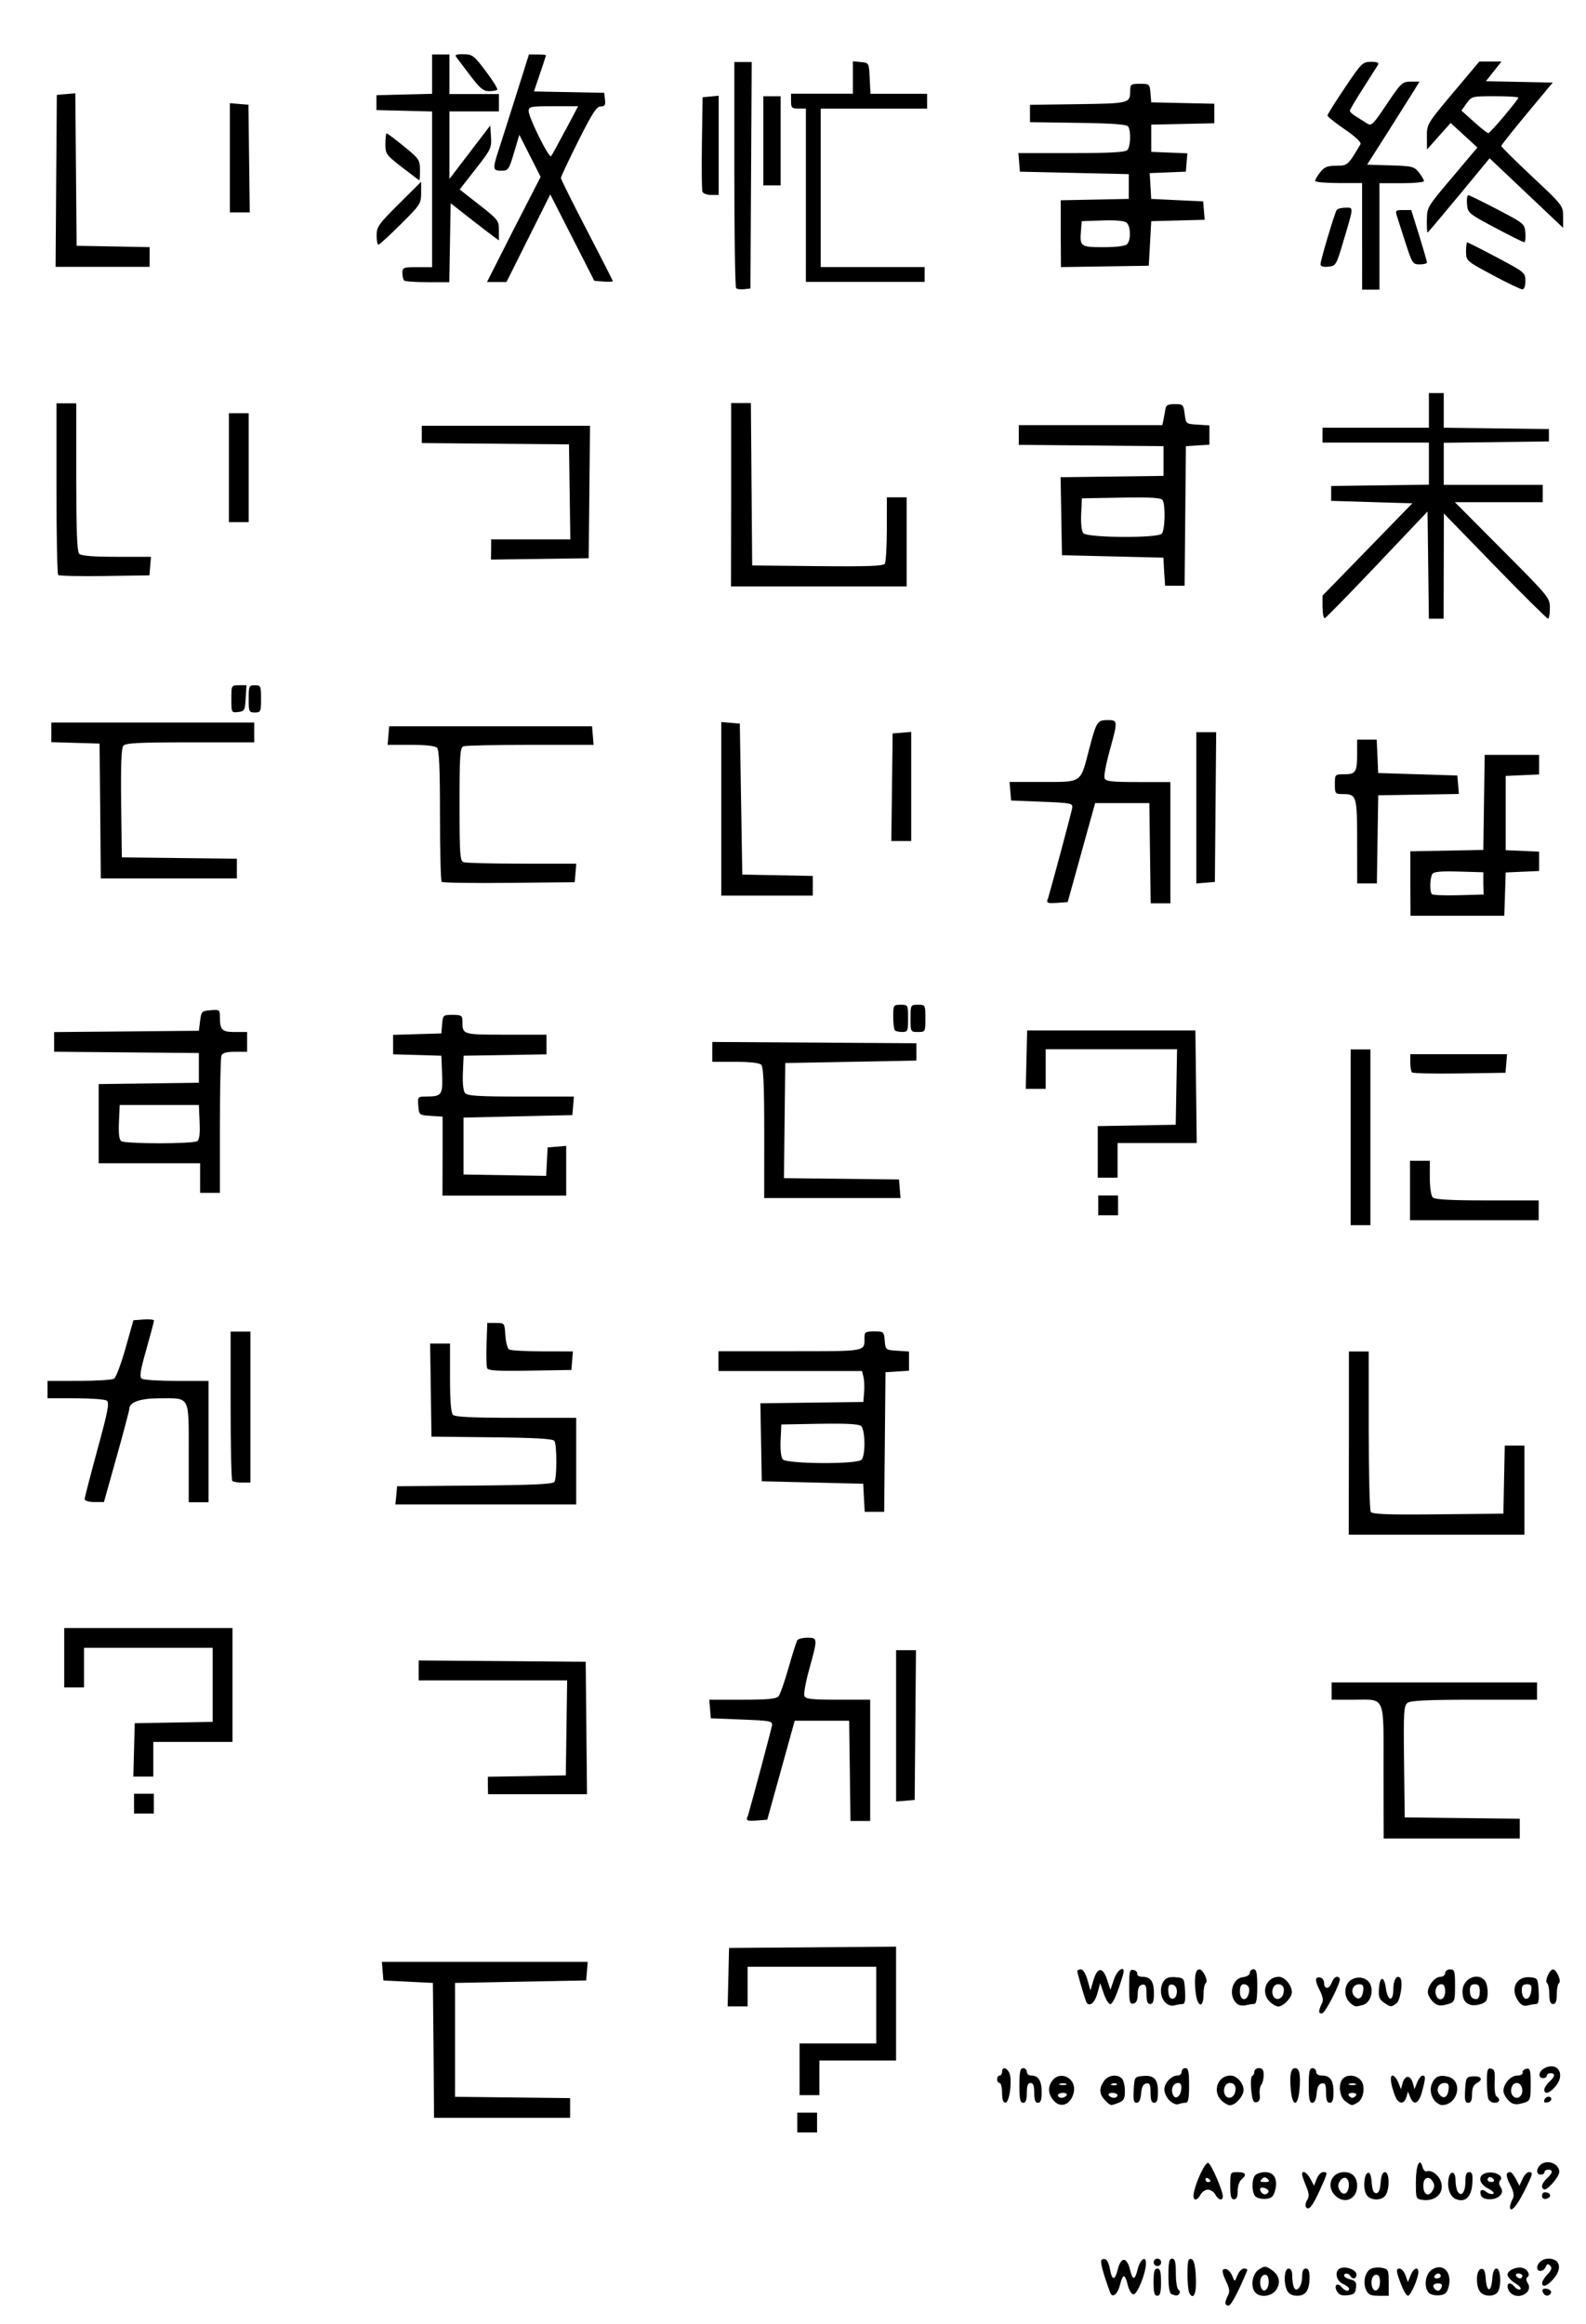
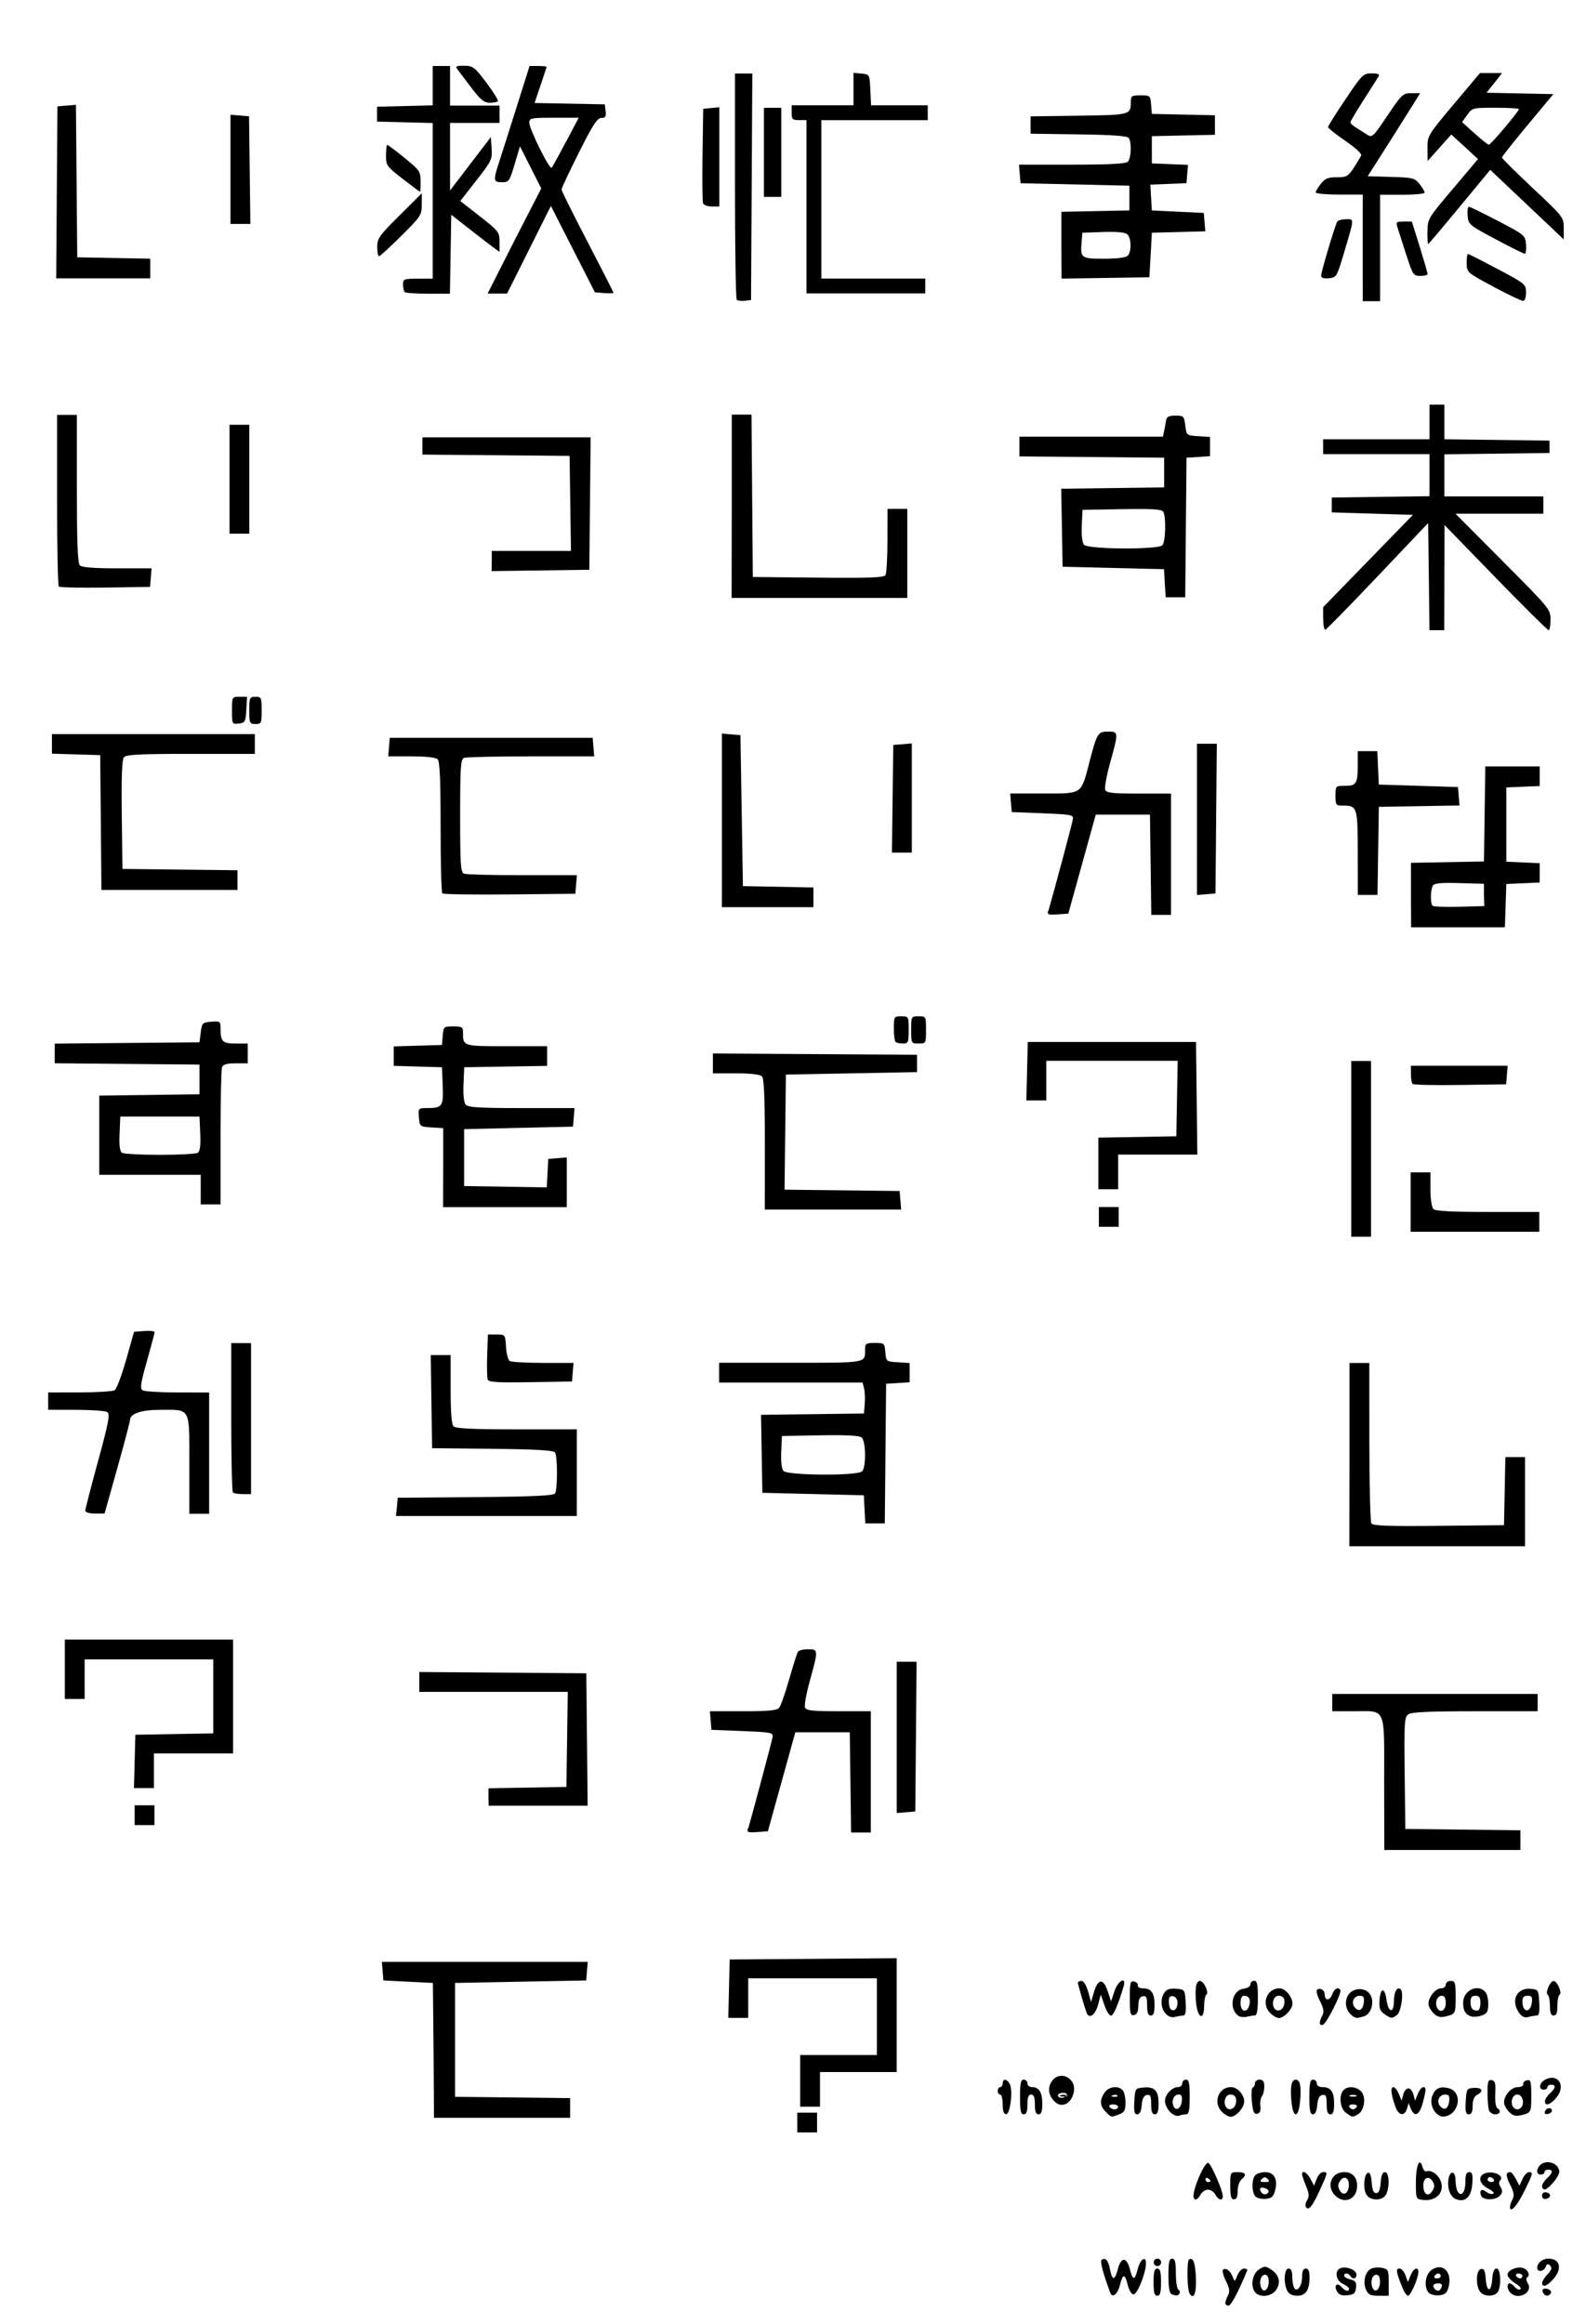
<svg xmlns="http://www.w3.org/2000/svg" xmlns:ns1="http://www.inkscape.org/namespaces/inkscape" xmlns:ns2="http://sodipodi.sourceforge.net/DTD/sodipodi-0.dtd" width="641" height="939" ns1:version="1.0.2 (e86c870879, 2021-01-15)" ns2:docname="Shuumatsu_Nani_Shitemasu_ka?_Isogashii_desu_ka?_Sukutte_Moratte_Ii_desu_ka?_Logo.svg" version="1.1" viewBox="0 0 641 939">
  <ns2:namedview bordercolor="#666666" borderopacity="1" gridtolerance="10" guidetolerance="10" ns1:current-layer="g1001" ns1:cx="375.82146" ns1:cy="590.53881" ns1:pageopacity="0" ns1:pageshadow="2" ns1:window-height="1014" ns1:window-maximized="1" ns1:window-width="1920" ns1:window-x="0" ns1:window-y="36" ns1:zoom="0.61824778" objecttolerance="10" pagecolor="#ffffff" showgrid="false" />
  <g transform="translate(3.23 6.46)">
-     <path d="m492 924c0-.586.482-1.97 1.07-3.07.829-1.55.629-2.89-.882-5.95-1.07-2.17-1.56-4.19-1.07-4.49 1.27-.786 2.89.449 3.85 2.93.801 2.08.86 2.06 1.91-.602.593-1.51 1.8-2.75 2.69-2.75.884 0 1.46.361 1.27.801-3.65 8.78-6.54 14.2-7.56 14.2-.703 0-1.28-.48-1.28-1.07zm-46.5-4.1c-3.08-8.38-4.24-12.9-3.45-13.4 1.58-.974 2.68.345 3.37 4.03.852 4.54 1.98 4.46 3.14-.239.557-2.26 1.52-3.75 2.43-3.75s1.87 1.5 2.43 3.75c1.17 4.72 1.97 4.74 3.15.076 1.06-4.21 3.47-5.76 3.35-2.16-.133 4-3.52 12.3-5.01 12.3-.802 0-1.81-1.62-2.34-3.75-1.17-4.72-1.97-4.74-3.15-.076-.958 3.8-3.06 5.49-3.92 3.16zm17.5-4.33c0-4.22.348-5.5 1.5-5.5s1.5 1.28 1.5 5.5-.348 5.5-1.5 5.5-1.5-1.28-1.5-5.5zm7.25 4.84c-.831-.335-1.25-2.82-1.25-7.42 0-5.48.311-6.92 1.5-6.92 1.16 0 1.5 1.33 1.5 5.94 0 3.27.457 6.22 1.02 6.57s.757 1.05.441 1.56c-.62 1-1.26 1.06-3.21.269zm7.28-.294c-.998-1.62-1.17-13.1-.201-13.7 1.68-1.04 2.54 1.31 2.79 7.64.238 6.07-.919 8.8-2.58 6.1zm26.7-.244c-2.2-2.2-1.45-7.59 1.3-9.39 2.29-1.5 2.7-1.5 4.92-.05 3.31 2.17 4.1 5.2 2.14 8.19-1.75 2.68-6.26 3.35-8.36 1.25zm5.3-4.38c0-1.91-.511-2.92-1.49-2.92-1.64 0-2.51 2.77-1.6 5.14.95 2.48 3.08.936 3.08-2.22zm7.54 3.65c-1.63-3.04-1.32-9.07.465-9.07.991 0 1.5.991 1.5 2.92 0 1.6.278 3.64.617 4.53 1.02 2.65 3.38-.193 3.38-4.07 0-2.34.463-3.38 1.5-3.38 1.05 0 1.5 1.06 1.5 3.57 0 5.15-1.53 7.43-5 7.43-1.87 0-3.3-.698-3.96-1.93zm20 .053c-1.3-2.44.214-3.69 1.95-1.61 1.35 1.63 2.99 1.98 2.99.65 0-.462-1.12-1.35-2.5-1.98-3.01-1.37-3.49-5.69-.713-6.42 2.57-.673 6.21.91 6.21 2.7 0 1.72-1.56 2.06-2.5.532-.767-1.24-2.5-1.32-2.5-.108 0 .49 1.15 1.18 2.56 1.53 2.08.522 2.5 1.16 2.25 3.36-.258 2.24-.871 2.77-3.5 3.02-2.36.229-3.46-.209-4.25-1.69zm11.8-.545c-1.37-3-.412-7.2 1.92-8.45.962-.515 2.98-.7 4.49-.412 2.58.494 2.74.833 2.74 5.91v5.38h-4.02c-3.29 0-4.22-.443-5.13-2.43zm5.65-3.16c0-1.91-.511-2.92-1.49-2.92-1.64 0-2.51 2.77-1.6 5.14.95 2.48 3.08.936 3.08-2.22zm9.07 2.33c-2.57-6.29-2.8-7.75-1.22-7.75.816 0 1.92 1.24 2.45 2.75l.964 2.75 1.09-2.75c1.17-2.93 3.14-3.73 3.14-1.27 0 2.37-3.13 9.52-4.16 9.52-.518 0-1.54-1.46-2.27-3.25zm10.7 2.1c-2.21-2.21-1.52-7.62 1.19-9.39 4.51-2.95 8.33 1.05 6.74 7.05-.63 2.36-1.43 3.06-3.74 3.3-1.62.162-3.5-.265-4.18-.95zm5.12-2.35c.392-1.02-.054-1.5-1.39-1.5-1.96 0-2.56 1.07-1.3 2.33 1.08 1.08 2.08.771 2.7-.833zm-.362-4.5c0-.55-.423-1-.941-1s-1.22.45-1.56 1 .084 1 .941 1c.857 0 1.56-.45 1.56-1zm16 6.49c-1.93-2.33-1.76-8.91.242-9.3 1.29-.248 1.71.625 1.96 3.99.4 5.55 2.22 5.59 2.62.062.209-2.89.768-4.25 1.75-4.25 1.82 0 2.02 8.03.242 9.8-1.67 1.67-5.31 1.5-6.81-.309zm12.2.309c-1.4-1.4-1.6-3.8-.322-3.8.483 0 1.43.67 2.11 1.49.68.819 1.67 1.22 2.21.89.533-.33-.418-1.44-2.11-2.47-1.7-1.03-3.08-2.57-3.08-3.42 0-1.78 3.62-3.39 6.14-2.73 2.01.526 3.18 2.93 1.83 3.77-.558.345-.464 1.33.234 2.45 2.28 3.65-3.85 7-7.01 3.83zm4.8-6.8c0-.55-.702-1-1.56-1s-1.28.45-.941 1 1.04 1 1.56 1 .941-.45.941-1zm8.46 6.93c-.92-1.49.147-2.3 2.06-1.56.884.339 1.33 1.07.984 1.62-.811 1.31-2.22 1.28-3.05-.059zm-.459-4.12c0-.652.984-2.23 2.19-3.51 1.65-1.76 1.9-2.61 1.03-3.48-.872-.872-1.31-.747-1.79.513-.754 1.96-3.43 2.25-3.43.367 0-1.95 2.13-3.7 4.5-3.7 4.77 0 5.75 4.01 2.02 8.25-2.54 2.89-4.52 3.57-4.52 1.56zm-157-8.31c0-.825.675-1.5 1.5-1.5s1.5.675 1.5 1.5-.675 1.5-1.5 1.5-1.5-.675-1.5-1.5zm61.5-22.4c-.332-.537-.091-1.8.535-2.8.88-1.41.775-2.69-.466-5.66-.882-2.11-1.6-4.24-1.6-4.72 0-1.86 2-.753 3.39 1.87l1.45 2.75 1.06-2.75c.58-1.51 1.74-2.75 2.58-2.75 2 0 2 .006-1.35 7.39-2.95 6.5-4.53 8.39-5.59 6.67zm82.5-.039c0-.632.462-2.01 1.03-3.07.776-1.45.542-2.87-.957-5.81-1.86-3.64-1.84-5.14.064-5.14.441 0 1.45 1.24 2.24 2.75l1.44 2.75 1.25-2.75c.689-1.51 1.86-2.75 2.59-2.75 1.82 0 1.69.54-1.98 7.92-2.93 5.91-5.68 8.86-5.68 6.1zm-70.7-4.6c-3.72-3.72-1.5-9.42 3.67-9.42 3.28 0 5.25 2.07 5.25 5.5 0 5.47-5.12 7.72-8.92 3.92zm5.51-3.36c.494-3.38-1.61-5.04-3.36-2.67-1.02 1.38-1.12 2.4-.365 3.81 1.31 2.44 3.29 1.83 3.73-1.14zm29.9 5.17c-2.7-.348-2.75-.482-2.75-7.23 0-6.74 1.58-10.3 2.69-6.05.308 1.18 1.07 1.96 1.68 1.74 1.85-.67 4.66 1.28 5.67 3.95 1.73 4.54-1.87 8.29-7.3 7.6zm4.18-4.08c.705-1.32.613-2.39-.313-3.65-1.62-2.21-3.61-1.15-3.61 1.91 0 3.88 2.25 4.88 3.93 1.75zm9.35 3.81c-2.36-.915-3.66-4.27-3.11-8.02.549-3.75 2.83-3.56 2.85.237.008 1.83.408 3.95.888 4.71 1.46 2.31 3.1.232 3.1-3.94 0-2.9.411-3.94 1.55-3.94 1.23 0 1.49.978 1.25 4.63-.353 5.37-2.82 7.75-6.52 6.31zm-106-2.7c.955-4.76 4.65-12.4 5.8-12 1.17.389 5.89 11.2 5.89 13.5 0 2-1.79 1.6-3-.67-.589-1.1-1.94-2-3-2s-2.41.9-3 2c-1.59 2.97-3.35 2.49-2.7-.75zm6.7-4.69c0-.243-.45-.719-1-1.06s-1-.141-1 .441.45 1.06 1 1.06 1-.198 1-.441zm8 1.94c0-5.44.03-5.5 3-5.5 3.29 0 3.82 1.07 1.5 3-.825.685-1.5 2.76-1.5 4.62 0 2.34-.463 3.38-1.5 3.38-1.15 0-1.5-1.28-1.5-5.5zm10.2 4.35c-1.59-1.59-1.62-7.07-.045-8.65.66-.66 2.44-1.2 3.96-1.2 3.58 0 5.18 2.86 4.06 7.24-.679 2.64-1.4 3.31-3.79 3.55-1.62.162-3.51-.265-4.19-.95zm5.19-1.74c.304-.492-.184-1.18-1.08-1.52-1.95-.747-2.81-.131-1.89 1.35.804 1.3 2.23 1.38 2.98.171zm-.235-5.3c-.933-.933-1.47-.933-2.4 0s-.667 1.2 1.2 1.2 2.13-.267 1.2-1.2zm39.8 6.15c-1.36-2.53-.894-8.16.714-8.69.767-.252 1.3 1.14 1.5 3.92.218 3.03.757 4.31 1.81 4.31 1.05 0 1.59-1.28 1.81-4.25.209-2.89.768-4.25 1.75-4.25 1.72 0 2 6.09.407 9.07-1.43 2.68-6.54 2.6-7.99-.112zm46.4.503c-.828-2.16.319-2.98 2.1-1.5.82.68 2.07 1.04 2.77.804.729-.246-.147-1.18-2.03-2.15-4.26-2.21-4.19-5.93.122-6.43 3.24-.371 6.3 1.61 4.8 3.11-.628.628-.576 1.6.147 2.76.845 1.35.798 2.18-.194 3.37-1.7 2.04-6.94 2.07-7.72.038zm5.15-6.46c-.34-.55-1.04-1-1.56-1s-.941.45-.941 1 .702 1 1.56 1 1.28-.45.941-1zm19.5 6.5c0-1.03.655-1.52 1.75-1.31 2.11.406 1.97 2.18-.197 2.63-.906.189-1.55-.363-1.55-1.32zm0-3.84c0-.74.9-2.16 2-3.16 2.38-2.15 2.57-3.5.5-3.5-.825 0-1.5.45-1.5 1s-.675 1-1.5 1c-1.8 0-1.97-2.13-.3-3.8 2.59-2.59 7.84-.729 7.77 2.75-.037 1.84-4.42 7.05-5.92 7.05-.576 0-1.05-.605-1.05-1.34zm-301-25.7v-4h8v8h-8zm-147-29.2-.266-27.2-20-1-.621-7.5h83.2l-.621 7.5-53 1v46l46.5.537v7.96h-55zm251 20.7c-2.49-2.49-2.92-5.41-1.2-8.04 3.24-4.94 10.3-1.4 8.91 4.48-1.06 4.59-4.91 6.37-7.72 3.56zm4.86-2.49c.34-.55-.309-1-1.44-1s-2.06.45-2.06 1 .648 1 1.44 1 1.72-.45 2.06-1zm-.25-4.66c-.688-.277-1.81-.277-2.5 0s-.125.504 1.25.504 1.94-.227 1.25-.504zm15.8 6.66c-2.4-2.4-2.54-4.79-.443-7.78 1.69-2.42 5.33-2.93 7.24-1.02.66.66 1.2 2.92 1.2 5.02 0 3.19-.429 3.99-2.57 4.8-3.32 1.26-3.11 1.3-5.43-1.02zm5-2c0-.55-.927-1-2.06-1s-1.78.45-1.44 1 1.27 1 2.06 1 1.44-.45 1.44-1zm-.271-4.6c-.332-.332-1.19-.368-1.92-.079-.798.319-.561.556.604.604 1.05.043 1.64-.193 1.31-.525zm21.3 6.68c-1.14-1.14-2.08-3.13-2.08-4.42 0-2.66 2.83-5.66 5.33-5.66.919 0 1.67-.675 1.67-1.5s.675-1.5 1.5-1.5c1.19 0 1.5 1.44 1.5 7 0 5.38-.329 7-1.42 7-.78 0-2.1.26-2.92.577-.827.318-2.44-.357-3.58-1.5zm4.74-4.4c.227-1.91-.137-2.67-1.28-2.67-1.89 0-3 2.36-2.14 4.58.904 2.35 3.06 1.15 3.42-1.91zm16.2 4.33c-3.72-3.72-1.41-10 3.67-10 2.57 0 5.33 3.02 5.33 5.83 0 2.49-3.28 6.17-5.5 6.17-.825 0-2.4-.9-3.5-2zm5.5-2.99c.76-2.39-.081-4.01-2.09-4.01-1.76 0-2.85 2.41-2.05 4.5.826 2.15 3.39 1.85 4.14-.491zm44.7 3.43c-2.48-1.74-3.08-7.18-1.02-9.24 1.77-1.77 5.26-1.46 7.15.637 2.07 2.29 1.22 7.79-1.42 9.2-2.28 1.22-2.09 1.25-4.71-.592zm4.28-2.44c.34-.55-.335-1-1.5-1s-1.84.45-1.5 1 1.01 1 1.5 1 1.16-.45 1.5-1zm-.25-4.66c-.688-.277-1.81-.277-2.5 0s-.125.504 1.25.504 1.94-.227 1.25-.504zm33.2 7.9c-2.33-1.56-3.42-5.04-2.41-7.69 1.17-3.07 3.09-3.99 6.56-3.12 6.32 1.59 4.12 11.6-2.55 11.5-.275-.001-.995-.332-1.6-.736zm4.42-5.56c.248-2.1-.107-2.67-1.64-2.67-2.41 0-3.62 2.76-2.04 4.66 1.67 2.01 3.32 1.12 3.68-1.99zm24.2 4.34c-1.11-1.11-2.02-2.82-2.02-3.79 0-2.94 2.93-6.22 5.56-6.22 1.36 0 2.33-.526 2.19-1.19-.138-.655.538-1.36 1.5-1.57 1.53-.334 1.75.448 1.75 6.13 0 6.94-.036 7.01-4.23 8.01-2.01.481-3.27.123-4.75-1.36zm5.35-2.52c.795-2.07-.284-4.5-2-4.5-1.72 0-2.8 2.43-2 4.5.317.825 1.22 1.5 2 1.5.783 0 1.68-.675 2-1.5zm-210-.5c0-2.2-.45-4-1-4s-1-.675-1-1.5.45-1.5 1-1.5 1-.675 1-1.5c0-2.04 1.72-1.89 2.85.25 1.37 2.6.206 12.2-1.48 12.2-.935 0-1.37-1.28-1.37-4zm7-3c0-5.56.31-7 1.5-7 .825 0 1.5.675 1.5 1.5s.81 1.5 1.8 1.5c2.89 0 4.2 2.09 4.2 6.7 0 3.16-.399 4.3-1.5 4.3-1.08 0-1.5-1.11-1.5-4s-.417-4-1.5-4-1.5 1.11-1.5 4-.417 4-1.5 4c-1.19 0-1.5-1.44-1.5-7zm46.2 1.75c.296-5.14.37-5.26 3.62-5.57 4.58-.439 6.18 1.23 6.18 6.44 0 3.22-.395 4.38-1.5 4.38-1.09 0-1.5-1.12-1.5-4.07 0-3.34-.315-4.01-1.75-3.74-1.22.232-1.84 1.46-2.06 4.07-.208 2.51-.801 3.74-1.8 3.74-1.17 0-1.43-1.13-1.19-5.25zm47.5.048c-.286-2.91-.12-5.45.368-5.63.489-.183.888-.971.888-1.75 0-.779.844-1.42 1.88-1.42 1.38 0 1.88.733 1.89 2.75.008 1.51-.421 3.29-.954 3.95s-.821 2.45-.64 3.98c.229 1.94-.16 2.88-1.29 3.1-1.28.25-1.73-.796-2.14-4.98zm16 .053c-.579-6.03-.024-8.85 1.74-8.85s2.32 2.82 1.74 8.85c-.305 3.18-.972 5.15-1.74 5.15s-1.43-1.97-1.74-5.15zm7.24-1.85c0-5.56.31-7 1.5-7 .825 0 1.5.675 1.5 1.5 0 .899.922 1.5 2.3 1.5 3.39 0 4.7 1.87 4.7 6.7 0 3.16-.399 4.3-1.5 4.3-1.09 0-1.5-1.12-1.5-4.07 0-3.34-.315-4.01-1.75-3.74-1.22.232-1.84 1.46-2.06 4.07-.203 2.45-.809 3.74-1.75 3.74-1.12 0-1.44-1.57-1.44-7zm34.9 4.25c-1.81-4.76-2.24-8.25-1-8.25.632 0 1.65 1.24 2.27 2.75l1.12 2.75.655-2.5c.36-1.38 1.29-2.5 2.06-2.5s1.7 1.12 2.06 2.5l.655 2.5 1.12-2.75c.614-1.51 1.58-2.75 2.14-2.75 1.32 0 1.29.979-.183 6.49-1.31 4.89-3.32 5.84-4.77 2.26l-.917-2.25-.668 2.25c-.916 3.09-3.26 2.83-4.53-.5zm28.3-2.48c.283-4.9.476-5.25 3.03-5.44 3.45-.26 4.46 1.23 1.8 2.66-1.44.77-2.03 2.09-2.03 4.55 0 2.46-.448 3.46-1.55 3.46-1.24 0-1.49-1.04-1.25-5.23zm9.41 3.65c-.334-.87-.607-4.05-.607-7.07 0-4.64.266-5.44 1.7-5.16 1.39.267 1.65 1.29 1.43 5.47-.152 2.87.199 5.44.796 5.8 1.71 1.06 1.23 2.54-.824 2.54-1.04 0-2.17-.712-2.5-1.58zm22.6.427c.519-1.56 2.76-1.83 2.83-.346.029.55-.698 1.16-1.62 1.35-1.04.216-1.5-.159-1.22-1zm-301-12.3v-10.5h31v-31h-52v16h-8.06l.282-11.8.282-11.8 67.5-.527v46h-31v14h-8zm301 8.16c0-.74.9-2.16 2-3.16 2.38-2.15 2.57-3.5.5-3.5-.825 0-1.5.45-1.5 1s-.675 1-1.5 1c-2.2 0-1.83-2.75.538-4.02 5.14-2.75 8.54 2.21 4.78 6.97-2.46 3.11-4.82 3.95-4.82 1.7zm-91-31.6c0-.632.462-2.01 1.03-3.07.778-1.45.536-2.88-.993-5.88-1.23-2.42-1.63-4.2-1.03-4.57 1.33-.822 2.99.292 2.99 2 0 2.59 2 2.63 2.98.06.949-2.5 2.46-3.32 3.34-1.81.653 1.12-5.62 13.6-7.07 14-.688.213-1.25-.13-1.25-.762zm-62.3-3.78c-2.03-2.24-2.22-6.15-.417-8.62.909-1.24 2.32-1.67 4.75-1.44 3.42.325 3.46.39 3.76 5.58.219 3.8-.059 5.25-1 5.26-.716.008-2.22.26-3.34.562-1.27.342-2.68-.161-3.75-1.34zm4.79-4.3c0-1.49-.662-2.53-1.75-2.74-1.28-.246-1.75.316-1.75 2.07 0 1.32.309 2.72.688 3.09 1.29 1.29 2.81-.018 2.81-2.42zm24.8 5.31c-4.27-2.81-2.9-10.5 1.96-11.1 1.55-.18 2.73-.933 2.73-1.75 0-.788.675-1.43 1.5-1.43 1.19 0 1.5 1.44 1.5 7 0 4.93-.37 7-1.25 7.01-.688.008-2.15.238-3.25.513s-2.53.147-3.19-.284zm4.18-4.23c.756-2.38-.079-4.01-2.06-4.01-.934 0-1.44 1.05-1.44 3 0 3.46 2.49 4.18 3.5 1.01zm8.5 2.99c-3.76-3.76-1.4-10 3.77-10 2.33 0 5.23 3.45 5.23 6.22 0 2.17-3.44 5.78-5.5 5.78-.825 0-2.4-.9-3.5-2zm5.5-2.99c.76-2.39-.081-4.01-2.09-4.01-1.76 0-2.85 2.41-2.05 4.5.826 2.15 3.39 1.85 4.14-.491zm27.9 4.23c-2.59-1.73-3.53-5.18-2.18-8 1.78-3.72 7.62-3.94 9.41-.356 1.57 3.14-.018 7.73-2.94 8.51-2.77.743-2.96.736-4.29-.151zm4.42-5.56c.248-2.1-.107-2.67-1.64-2.67-2.41 0-3.62 2.76-2.04 4.66 1.67 2.01 3.32 1.12 3.68-1.99zm8.35 4.73c-1.86-1.3-2.22-2.36-1.97-5.75.37-5.08 2.12-5.09 2.8-.018.711 5.27 3 5.65 3 .504 0-3.79 1.36-6.11 2.76-4.72 1.28 1.28.154 9.08-1.49 10.3-2.11 1.59-2.36 1.58-5.1-.344zm19.8-.391c-1.11-1.11-2.02-2.82-2.02-3.79 0-2.69 2.87-6.22 5.06-6.22 1.07 0 1.94-.675 1.94-1.5 0-.833.889-1.5 2-1.5 1.79 0 2 .667 2 6.44 0 6.86-.038 6.93-4.23 7.94-2.01.481-3.27.123-4.75-1.36zm4.98-4.02c0-2.03-.497-3-1.53-3-1.81 0-2.92 2.38-2.11 4.5 1.07 2.78 3.64 1.72 3.64-1.5zm10 5.26c-2.12-.791-2.97-2.34-2.98-5.44-.029-4.99 6.04-7.87 9.01-4.29 1.39 1.68 1.58 7.29.284 8.49-1.29 1.19-4.67 1.85-6.31 1.24zm4-5.26c0-2.33-.444-3-2-3-1.43 0-2 .667-2 2.33 0 2.65.74 3.67 2.67 3.67.815 0 1.33-1.17 1.33-3zm15.6 3.86c-3.47-4.95-.874-10.2 4.76-9.67 3.02.294 3.13.481 3.43 5.55.219 3.8-.059 5.25-1 5.26-.716.008-2.26.271-3.44.586-1.51.405-2.6-.101-3.75-1.74zm5.2-4.19c.253-2.14-.098-2.67-1.75-2.67-1.5 0-2.07.642-2.07 2.33 0 4.54 3.28 4.83 3.82.34zm-180 4.08c-.929-2.52-3.46-11.3-3.47-12-.006-.412.647-.75 1.45-.75.864 0 1.95 1.74 2.66 4.25l1.2 4.25 1.18-4c1.61-5.47 3.81-5.63 5.53-.404l1.38 4.18 1.38-4.14c1.46-4.37 4.94-6.16 3.68-1.89-2.18 7.37-4.09 11.8-5.12 11.8-.65 0-1.83-1.91-2.63-4.25l-1.45-4.25-1.17 4.25c-1.14 4.13-3.61 5.74-4.62 3zm17.5-5.75c0-6.29.211-7.1 1.75-6.76.962.21 1.64.918 1.5 1.57s.785 1.19 2.05 1.19c3.39 0 4.7 1.87 4.7 6.7 0 3.16-.399 4.3-1.5 4.3-1.09 0-1.5-1.12-1.5-4.07 0-3.34-.314-4.01-1.75-3.73-1.25.245-1.76 1.33-1.8 3.82-.036 2.45-.553 3.57-1.75 3.8-1.47.283-1.7-.634-1.7-6.82zm26.8 1.85c-.566-5.89-.027-8.85 1.61-8.84 1.51.01 3.71 4.83 2.54 5.55-.498.308-.906 2.33-.906 4.5 0 6.16-2.63 5.18-3.24-1.21zm143 1.21c0-2.17-.408-4.19-.906-4.5-1.11-.687.995-5.54 2.41-5.54s3.52 4.86 2.41 5.54c-.498.308-.906 2.33-.906 4.5 0 2.84-.42 3.94-1.5 3.94s-1.5-1.1-1.5-3.94zm-67-90c0-31.5 1.05-29-12.4-29h-8.57v-7h83v7h-25.3c-18.7 0-25.8.328-27 1.25-1.54 1.13-1.68 3.48-1.44 23.8l.27 22.5 46.5.537v7.96h-55zm-257 18.3c1.95-6.73 9.54-35.2 9.81-36.8.319-1.89-.351-2.03-12.2-2.5l-12.5-.5-.621-7.5h13.4c10.3 0 13.7-.326 14.6-1.41.641-.773 2.46-5.93 4.04-11.5 1.58-5.53 3.16-10.5 3.52-11.1.352-.57 2.19-1.04 4.08-1.04 4.21 0 4.23.198.82 12.5-1.44 5.2-2.36 10.1-2.03 11 .489 1.27 2.82 1.54 13.6 1.54h13v49h-7.96l-.541-40.5h-22l-11.1 40-4.3.312c-3.76.272-4.24.081-3.78-1.5zm-248-5.31v-4h8v8h-8zm308-31.4v-30.6h8.03l-.529 60.5-7.5.621zm-165 24v-3.47l31.5-.551.272-19.2.272-19.2h-60v-8.03l67.5.527.533 53.5h-40zm-143-14.3.284-10.8 31.5-.551v-29.9h-52v16h-8v-24h68v46h-32v14h-8.07zm491-124v-37h8l.015 31.8c.008 17.5.377 32.3.82 33 .623.982 6.76 1.21 27.2 1l26.4-.267.556-27.5h7.94v36h-71zm-196 22.2-.3-5.75-41-1-.551-31.5 41.6-.541.32-3.9c.176-2.15.055-4.96-.269-6.25l-.589-2.35h-58v-8h28.9c31.4 0 30.1.242 30.1-5.58 0-2.15.44-2.42 3.94-2.42 3.83 0 3.95.104 4.25 3.75.307 3.71.356 3.75 5.06 4.05l4.75.305v7.78l-9.5.61-.266 28.2-.266 28.2h-7.87zm-1-15.4c1.7-1.7 1.55-12.3-.185-13.7-.944-.784-6.27-1.06-16.8-.872l-15.4.277-.3 6.34c-.18 3.81.167 6.9.872 7.75 1.56 1.87 29.9 2.06 31.7.213zm-188 14.4.31-3.75 31.4-.265c23.6-.199 31.6-.572 32.2-1.5 1.02-1.6 1.02-14.9.002-16.5-.577-.908-7.2-1.3-25.2-1.5l-24.5-.268-.272-18.8-.272-18.8h8.04v13.8c0 9.4.383 14.2 1.2 15 .867.867 7.93 1.2 25.5 1.2h24.3v35h-73.1zm-126 1.64c0-.611 2.33-9.65 5.18-20.1 4.35-15.9 4.95-19.1 3.75-19.9-.787-.498-6.49-.913-12.7-.921l-11.2-.015v-7l12.8-.015c7.01-.008 13.4-.411 14.1-.894.764-.484 2.84-5.99 4.6-12.2l3.22-11.4 4.15-.308c2.28-.169 4.15.035 4.15.454s-1.39 5.68-3.1 11.7c-2.52 8.89-2.84 11.1-1.75 11.8.74.469 7.08.86 14.1.868l12.8.015v49h-8v-20c0-23.3.697-22-11.7-22-7.79 0-12.3 1.54-12.3 4.22 0 .608-2.31 9.36-5.13 19.4l-5.13 18.3h-3.87c-2.17 0-3.87-.488-3.87-1.11zm59.7-7.56c-.367-.367-.667-14.1-.667-30.5v-29.8h8v61h-3.33c-1.83 0-3.63-.3-4-.667zm103-45.6c-.287-.747-.389-5.15-.228-9.77l.293-8.42h3.5c3.49 0 3.5.015 3.81 4.98.173 2.74.848 5.32 1.5 5.73.652.415 6.73.761 13.5.769l12.3.015-.621 7.5-16.8.274c-13.4.219-16.9.001-17.3-1.08zm349-93.2v-35.5h8v71h-8zm24 21.5v-12h8v6.8c0 3.96.502 7.3 1.2 8 .856.856 7.16 1.2 22 1.2h20.8v8h-52zm-126 6v-4h8v8h-8zm-135-29.3c0-19.1-.328-26.6-1.2-27.5-.761-.761-4.6-1.2-10.5-1.2h-9.3v-8.02l82.5.522v7l-53 1-.537 46.5 46.5.537.621 7.5h-55.1zm-130 9.35v-15.9l-4.75-.305c-4.7-.302-4.75-.341-5.06-4.05-.309-3.73-.289-3.75 3.5-3.77 5.97-.024 6.44-.719 6.11-9.07l-.297-7.41-19.5-.572v-7.86l19.5-.572.31-3.75c.302-3.65.419-3.75 4.25-3.75 3.5 0 3.94.27 3.94 2.42 0 5.62-.106 5.58 17.6 5.58h16.4v7.95l-33.5.548-.298 6.84c-.182 4.18.157 7.39.872 8.25.94 1.13 5.38 1.41 22.6 1.41h21.4l-.621 7.5-44 1v23l33.4.548.601-11.5 7.5-.621v20.1h-50zm-98 8.95v-6h-41v-32l40.5-.541v-12l-58.5-.53v-7.94l58.5-.53.5-4c.474-3.8.692-4.02 4.25-4.31 3.56-.295 3.75-.162 3.75 2.67 0 5.35.791 6.14 6.11 6.14h4.89v8h-4.89c-3.54 0-5.06.438-5.5 1.58-.334.87-.607 13.7-.607 28.5v26.9h-8zm-1.2-14.9c.912-.579 1.21-2.88 1-7.73l-.299-6.91h-32l-.299 6.91c-.21 4.85.088 7.16 1 7.73.715.453 7.6.824 15.3.824s14.6-.371 15.3-.824zm364 4.38v-10.5l31.5-.551.552-30.5h-53.1v16h-8.06l.282-11.8.282-11.8h68l.538 45.5h-32v14h-8zm127-32.2c-.378-.378-.688-2.19-.688-4.02v-3.33h39.1l-.621 7.5-18.6.271c-10.2.149-18.9-.038-19.2-.417zm-209-17c-.367-.367-.667-2.84-.667-5.5 0-4.7.081-4.83 3-4.83 2.97 0 3 .056 3 5.5 0 5.1-.172 5.5-2.33 5.5-1.28 0-2.63-.3-3-.667zm6.33-4.83c0-5.44.03-5.5 3-5.5s3 .056 3 5.5-.03 5.5-3 5.5-3-.056-3-5.5zm202-54.5v-13l29.5-.553.272-19.2.272-19.2h22v7.91l-13.5.591v30l13.5.591v7.82l-13.5.591-.289 8.75-.289 8.75h-37.9zm29.5-.027v-4.5l-9.92-.288c-7.26-.211-10.1.057-10.7 1-1 1.58-1.11 7.2-.149 8.15.385.385 5.22.572 10.8.417l10.1-.283zm-176 6.31c2.27-7.81 9.59-35.2 9.84-36.8.292-1.89-.392-2.03-12.2-2.5l-12.5-.5-.621-7.5h13.5c15.9 0 15.1.586 18.6-13 3-11.4 3.35-12 7.48-12 4.24 0 4.25.188.844 12.5-1.44 5.2-2.36 10.1-2.03 11 .489 1.27 2.82 1.54 13.6 1.54h13v49h-7.96l-.541-40.5h-21.9l-11.1 40-4.33.312c-3.78.272-4.26.082-3.8-1.5zm-132-36.4v-35.1l7.5.621 1 61 28.5.555v7.95h-37zm-113 29.4c-.375-.375-.683-12.4-.683-26.8 0-19-.328-26.5-1.2-27.3-.762-.762-4.61-1.2-10.6-1.2h-9.36l.621-7.5h82l.621 7.5h-25.5c-14 0-26.2.273-27.1.607-1.38.529-1.58 3.54-1.58 23.4s.203 22.9 1.58 23.4c.87.334 11.5.607 23.6.607h22l-.621 7.5-26.6.266c-14.6.146-26.9-.041-27.2-.417zm305-29.8v-30.6h8.03l-.529 60.5-7.5.621zm65 13.6c0-18.4-.233-19.2-5.7-19.2-3.18 0-3.3-.141-3.3-4 0-3.98.018-4 3.89-4 4.57 0 5.11-.895 5.11-8.58v-5.42h7.91l.591 13.5 32 1 .618 7.45-32.6.55-.273 17.8-.273 17.8h-7.95zm-508-12.4-.266-27.2-19.5-.572v-7.93h82v8h-25.9c-20.7 0-26.1.273-27 1.38-.799.962-1.06 7.96-.872 23.2l.27 21.9 46.5.537v7.96h-55zm320-9.5.27-21.8 7.5-.621v44.1h-8.04zm-267-35.7c0-5.54.015-5.57 3.05-5.57h3.05l-.302 5.25c-.282 4.9-.487 5.27-3.05 5.57-2.71.312-2.75.232-2.75-5.25zm7-.066c0-5.2.136-5.5 2.5-5.5s2.5.3 2.5 5.5-.136 5.5-2.5 5.5-2.5-.3-2.5-5.5zm434-37v-4.7l36.3-37.3-32.8-1v-6l39.5-.542v-17h-43v-6h43v-14h6v14l42.5.54v5l-42.5.54v17h40v7h-35.5l19.2 19.3c18.9 19 19.2 19.3 19.2 23.5 0 2.33-.338 4.25-.75 4.26-.412.009-10.1-9.55-21.4-21.2l-20.7-21.3-.101 42.5h-5.96l-.539-43.3-20.3 21.4c-11.2 11.8-20.7 21.5-21.2 21.7-.501.183-.912-1.78-.912-4.36zm-239-45.5v-37h7.97l.264 32.8.264 32.8 26.4.267c20.5.207 26.6-.018 27.2-1 .442-.697.811-7 .82-14l.015-12.8h8v36h-71zm175 31.2-.3-5.75-41-1-.551-31.5 41.6-.541v-12l-58.5-.53v-7.97h58l.48-2.25c.264-1.24.616-3.15.783-4.25.236-1.56 1.07-2 3.79-2 3.32 0 3.51.194 3.99 4 .498 3.98.522 4 5.25 4.3l4.75.305v7.78l-9.5.61-.266 28.2-.266 28.2h-7.87zm-1-15.4c1.34-1.34 1.62-11.6.359-13.6-.614-.967-4.66-1.21-16.7-1l-15.9.276-.3 6.34c-.18 3.81.167 6.9.872 7.75 1.56 1.87 29.9 2.06 31.7.213zm-446 16.6c-.379-.379-.688-16.1-.688-35v-34.3h8v29.8c0 21.8.32 30.1 1.2 31 .818.818 5.61 1.2 15.1 1.2h13.9l-.621 7.5-18.1.272c-9.93.15-18.4-.038-18.8-.417zm175-10.3v-4.02h32l-.272-19.2-.272-19.2-59.5-.53v-6.97h68l-.533 53.5-39.5.542zm-106-33v-22h8v44h-8zm205-72.6c-.392-.392-.713-21.1-.713-46v-45.3h7.02l-.52 91.5-2.54.296c-1.4.163-2.86-.025-3.25-.417zm253-20.9v-21.5h-9.5c-5.22 0-9.5-.389-9.5-.865s.933-2.05 2.07-3.5c1.68-2.14 2.91-2.63 6.49-2.63 4.58 0 4.75-.156 9.78-8.68.439-.746-1.9-2.97-6.32-6-3.86-2.65-7.02-5.17-7.02-5.6-.003-.431 3.16-5.49 7.02-11.2 6.7-9.99 7.18-10.5 10.6-10.5 2.56 0 3.33.345 2.79 1.25-.409.688-3.14 4.98-6.06 9.53-2.92 4.56-5.32 8.61-5.32 9.01s1.01 1.35 2.25 2.12 3.23 2.03 4.43 2.81c2.09 1.36 2.43 1.05 8.28-7.65 5.77-8.58 6.29-9.07 9.65-9.07h3.56l-2.3 3.75c-1.27 2.06-6.03 9.6-10.6 16.8l-8.28 13 9.46.286c8.83.267 9.59.458 11.5 2.88 1.12 1.43 2.04 2.99 2.04 3.46 0 .476-4.05.865-9 .865h-9v43h-7zm52.8 15.7c-10.7-5.72-10.7-5.73-10.8-9.48-.001-2.06.226-3.75.504-3.75.279 0 5.68 2.74 12 6.09 11.2 5.94 11.5 6.17 11.5 9.5 0 2.07-.49 3.4-1.25 3.39-.688-.012-6.09-2.6-12-5.75zm-440 2.11c-.367-.367-.667-1.72-.667-3 0-2.19.381-2.33 6-2.33h6v-62.9l-22.5-.566v-6l22.5-.566v-15.9h7v16h20v7h-20v27.3l16.5-21.6.305 4.64c.287 4.38-.067 5.12-6.18 12.9l-6.49 8.31 7.93 6.2c7.59 5.93 7.93 6.37 7.93 10.3v4.07l-2.75-2.02c-1.51-1.11-5.9-4.49-9.75-7.51l-7-5.49-.55 31.9h-8.81c-4.84 0-9.11-.3-9.48-.667zm44.3-20.6 10.9-21.2-8.61-17-2.16 7.25c-2.05 6.87-2.31 7.25-5.12 7.25-3.52 0-3.6-.663-1.01-8.56 1.07-3.27 4.25-13.3 7.06-22.2l5.11-16.2h3.44c1.89 0 3.44.146 3.44.325s-1.09 3.54-2.43 7.47l-2.43 7.15 28.4.554.316 2.75c.255 2.21-.086 2.75-1.74 2.75-1.65 0-3.46 2.8-9.07 14-3.85 7.69-7.01 14.4-7.01 14.9s4.72 10 10.5 21.1 10.5 20.4 10.5 20.6-1.69.322-3.75.151l-3.75-.31-17.8-34.9-17.7 35.4h-7.87zm20.9-40 5.14-9.75h-9.99c-9.3 0-9.99.137-9.99 1.99 0 2.6 8.24 19.2 9.06 18.2.346-.404 2.94-5.12 5.77-10.5zm97.2 26.2v-35h-3c-2.67 0-3-.333-3-3v-3h25v-13.1l3.25.313c3.25.313 3.25.314 3.55 6.56l.298 6.25h22.9v6h-43v64h42v6h-48zm-303-5.75.263-34.8 7.47-.619.529 61.6 29.5.553v7.95h-38zm406 21.3v-13.5l27.5-.556v-10l-44-1-.621-7.5h21.4c15.3 0 21.7-.342 22.6-1.2 1.34-1.34 1.6-7.63.389-9.53-.562-.885-6.2-1.3-20.2-1.5l-19.5-.272v-7l19.5-.272c20.8-.291 21-.347 21-5.48.014-2.53.328-2.75 3.95-2.75 3.83 0 3.95.104 4.25 3.75l.31 3.75 25.5.56v7.88l-25.5.56v11l14.6.59-.615 7.41-14.6.59.301 5.21.301 5.21 21 1 .617 7.43-21.6.569-1 18-35.5.546zm26.8 4.25c1.64-1.64 1.51-7.3-.203-8.72-.89-.739-4.46-1.06-9.75-.872l-8.35.292-.317 3.86c-.525 6.39-.183 6.64 9.09 6.64 5.15 0 8.79-.459 9.53-1.2zm78.2 8.01c.013-1.55 5.64-20.4 6.51-21.8.329-.532 1.93-.968 3.56-.968 3.4 0 3.47-.864-1.08 14.4-2.63 8.82-2.83 9.14-5.86 9.44-2.09.208-3.13-.126-3.13-1zm34.5-8.06c-1.46-4.54-3.05-9.49-3.53-11-.828-2.62-.713-2.75 2.41-2.75h3.28l3.19 10.2c1.75 5.64 3.18 10.6 3.17 11-.011.412-1.33.75-2.94.75-2.77 0-3.05-.409-5.58-8.25zm-416-3.52c0-3.42.842-4.61 9-12.7l9-8.96v4.5c0 4.31-.353 4.85-8.27 12.7-4.55 4.53-8.6 8.23-9 8.23s-.729-1.7-.729-3.77zm452-3.11c-10.7-5.68-11-5.97-11.3-9.49-.171-2 .054-3.63.5-3.63.446.002 5.76 2.59 11.8 5.75 10.8 5.64 11 5.82 11.3 9.5.171 2.06-.054 3.74-.5 3.74-.446-.008-5.76-2.65-11.8-5.87zm-27.5-3.19c0-4.98.187-5.3 10.2-17.1l10.2-12.1-10.8-9.91-9.57 10.7-.043-5.12c-.043-5.07.069-5.26 10.6-17.8l10.6-12.6h8.95l-6.29 7.94 27 .557-10.4 12.5c-5.74 6.88-10.4 12.8-10.4 13.1-.011.355 5.61 5.92 12.5 12.4 12.4 11.6 12.5 11.8 12.5 16.2v4.49l-29.7-28.1-12.4 15c-6.81 8.22-12.5 15-12.7 15s-.288-2.28-.288-5.08zm31.2-41.9c3.16-3.76 5.75-7.1 5.75-7.43 0-.329-4.24-.599-9.43-.599-9.27 0-9.47.05-11.5 2.91l-2.07 2.91 5.11 4.59c2.81 2.53 5.4 4.56 5.75 4.53.353-.037 3.23-3.14 6.39-6.9zm-515 16.9v-22.1l7.5.621.539 43.5h-8.04zm191 13.8c-.271-.705-.369-9.59-.219-19.8l.273-18.5 6.5-.627v40.1h-3.03c-1.67 0-3.25-.577-3.52-1.28zm24.6-20.7v-18h7v36h-7zm-146 10.7c-6.46-4.99-6.75-5.4-6.75-9.47 0-2.34.23-4.25.51-4.25s3.42 2.36 6.98 5.25c6.11 4.96 6.47 5.49 6.49 9.5.012 2.34-.091 4.24-.228 4.22-.138-.016-3.29-2.38-7-5.25zm27.6-37c-2.6-3.44-5.16-6.81-5.68-7.5-.724-.95-.024-1.24 2.92-1.19 3.6.051 4.24.545 9.04 6.92 2.84 3.77 4.9 7.12 4.58 7.44-.321.321-1.83.584-3.36.584-2.23 0-3.7-1.22-7.5-6.25z" />
+     <path d="m492 924c0-.586.482-1.97 1.07-3.07.829-1.55.629-2.89-.882-5.95-1.07-2.17-1.56-4.19-1.07-4.49 1.27-.786 2.89.449 3.85 2.93.801 2.08.86 2.06 1.91-.602.593-1.51 1.8-2.75 2.69-2.75.884 0 1.46.361 1.27.801-3.65 8.78-6.54 14.2-7.56 14.2-.703 0-1.28-.48-1.28-1.07zm-46.5-4.1c-3.08-8.38-4.24-12.9-3.45-13.4 1.58-.974 2.68.345 3.37 4.03.852 4.54 1.98 4.46 3.14-.239.557-2.26 1.52-3.75 2.43-3.75s1.87 1.5 2.43 3.75c1.17 4.72 1.97 4.74 3.15.076 1.06-4.21 3.47-5.76 3.35-2.16-.133 4-3.52 12.3-5.01 12.3-.802 0-1.81-1.62-2.34-3.75-1.17-4.72-1.97-4.74-3.15-.076-.958 3.8-3.06 5.49-3.92 3.16zm17.5-4.33c0-4.22.348-5.5 1.5-5.5s1.5 1.28 1.5 5.5-.348 5.5-1.5 5.5-1.5-1.28-1.5-5.5zm7.25 4.84c-.831-.335-1.25-2.82-1.25-7.42 0-5.48.311-6.92 1.5-6.92 1.16 0 1.5 1.33 1.5 5.94 0 3.27.457 6.22 1.02 6.57s.757 1.05.441 1.56c-.62 1-1.26 1.06-3.21.269zm7.28-.294c-.998-1.62-1.17-13.1-.201-13.7 1.68-1.04 2.54 1.31 2.79 7.64.238 6.07-.919 8.8-2.58 6.1zm26.7-.244c-2.2-2.2-1.45-7.59 1.3-9.39 2.29-1.5 2.7-1.5 4.92-.05 3.31 2.17 4.1 5.2 2.14 8.19-1.75 2.68-6.26 3.35-8.36 1.25zm5.3-4.38c0-1.91-.511-2.92-1.49-2.92-1.64 0-2.51 2.77-1.6 5.14.95 2.48 3.08.936 3.08-2.22zm7.54 3.65c-1.63-3.04-1.32-9.07.465-9.07.991 0 1.5.991 1.5 2.92 0 1.6.278 3.64.617 4.53 1.02 2.65 3.38-.193 3.38-4.07 0-2.34.463-3.38 1.5-3.38 1.05 0 1.5 1.06 1.5 3.57 0 5.15-1.53 7.43-5 7.43-1.87 0-3.3-.698-3.96-1.93zm20 .053c-1.3-2.44.214-3.69 1.95-1.61 1.35 1.63 2.99 1.98 2.99.65 0-.462-1.12-1.35-2.5-1.98-3.01-1.37-3.49-5.69-.713-6.42 2.57-.673 6.21.91 6.21 2.7 0 1.72-1.56 2.06-2.5.532-.767-1.24-2.5-1.32-2.5-.108 0 .49 1.15 1.18 2.56 1.53 2.08.522 2.5 1.16 2.25 3.36-.258 2.24-.871 2.77-3.5 3.02-2.36.229-3.46-.209-4.25-1.69zm11.8-.545c-1.37-3-.412-7.2 1.92-8.45.962-.515 2.98-.7 4.49-.412 2.58.494 2.74.833 2.74 5.91v5.38h-4.02c-3.29 0-4.22-.443-5.13-2.43zm5.65-3.16c0-1.91-.511-2.92-1.49-2.92-1.64 0-2.51 2.77-1.6 5.14.95 2.48 3.08.936 3.08-2.22zm9.07 2.33c-2.57-6.29-2.8-7.75-1.22-7.75.816 0 1.92 1.24 2.45 2.75l.964 2.75 1.09-2.75c1.17-2.93 3.14-3.73 3.14-1.27 0 2.37-3.13 9.52-4.16 9.52-.518 0-1.54-1.46-2.27-3.25zm10.7 2.1c-2.21-2.21-1.52-7.62 1.19-9.39 4.51-2.95 8.33 1.05 6.74 7.05-.63 2.36-1.43 3.06-3.74 3.3-1.62.162-3.5-.265-4.18-.95zm5.12-2.35c.392-1.02-.054-1.5-1.39-1.5-1.96 0-2.56 1.07-1.3 2.33 1.08 1.08 2.08.771 2.7-.833zm-.362-4.5c0-.55-.423-1-.941-1s-1.22.45-1.56 1 .084 1 .941 1c.857 0 1.56-.45 1.56-1zm16 6.49c-1.93-2.33-1.76-8.91.242-9.3 1.29-.248 1.71.625 1.96 3.99.4 5.55 2.22 5.59 2.62.062.209-2.89.768-4.25 1.75-4.25 1.82 0 2.02 8.03.242 9.8-1.67 1.67-5.31 1.5-6.81-.309zm12.2.309c-1.4-1.4-1.6-3.8-.322-3.8.483 0 1.43.67 2.11 1.49.68.819 1.67 1.22 2.21.89.533-.33-.418-1.44-2.11-2.47-1.7-1.03-3.08-2.57-3.08-3.42 0-1.78 3.62-3.39 6.14-2.73 2.01.526 3.18 2.93 1.83 3.77-.558.345-.464 1.33.234 2.45 2.28 3.65-3.85 7-7.01 3.83zm4.8-6.8c0-.55-.702-1-1.56-1s-1.28.45-.941 1 1.04 1 1.56 1 .941-.45.941-1zm8.46 6.93c-.92-1.49.147-2.3 2.06-1.56.884.339 1.33 1.07.984 1.62-.811 1.31-2.22 1.28-3.05-.059zm-.459-4.12c0-.652.984-2.23 2.19-3.51 1.65-1.76 1.9-2.61 1.03-3.48-.872-.872-1.31-.747-1.79.513-.754 1.96-3.43 2.25-3.43.367 0-1.95 2.13-3.7 4.5-3.7 4.77 0 5.75 4.01 2.02 8.25-2.54 2.89-4.52 3.57-4.52 1.56zm-157-8.31c0-.825.675-1.5 1.5-1.5s1.5.675 1.5 1.5-.675 1.5-1.5 1.5-1.5-.675-1.5-1.5zm61.5-22.4c-.332-.537-.091-1.8.535-2.8.88-1.41.775-2.69-.466-5.66-.882-2.11-1.6-4.24-1.6-4.72 0-1.86 2-.753 3.39 1.87l1.45 2.75 1.06-2.75c.58-1.51 1.74-2.75 2.58-2.75 2 0 2 .006-1.35 7.39-2.95 6.5-4.53 8.39-5.59 6.67zm82.5-.039c0-.632.462-2.01 1.03-3.07.776-1.45.542-2.87-.957-5.81-1.86-3.64-1.84-5.14.064-5.14.441 0 1.45 1.24 2.24 2.75l1.44 2.75 1.25-2.75c.689-1.51 1.86-2.75 2.59-2.75 1.82 0 1.69.54-1.98 7.92-2.93 5.91-5.68 8.86-5.68 6.1zm-70.7-4.6c-3.72-3.72-1.5-9.42 3.67-9.42 3.28 0 5.25 2.07 5.25 5.5 0 5.47-5.12 7.72-8.92 3.92zm5.51-3.36c.494-3.38-1.61-5.04-3.36-2.67-1.02 1.38-1.12 2.4-.365 3.81 1.31 2.44 3.29 1.83 3.73-1.14zm29.9 5.17c-2.7-.348-2.75-.482-2.75-7.23 0-6.74 1.58-10.3 2.69-6.05.308 1.18 1.07 1.96 1.68 1.74 1.85-.67 4.66 1.28 5.67 3.95 1.73 4.54-1.87 8.29-7.3 7.6zm4.18-4.08c.705-1.32.613-2.39-.313-3.65-1.62-2.21-3.61-1.15-3.61 1.91 0 3.88 2.25 4.88 3.93 1.75zm9.35 3.81c-2.36-.915-3.66-4.27-3.11-8.02.549-3.75 2.83-3.56 2.85.237.008 1.83.408 3.95.888 4.71 1.46 2.31 3.1.232 3.1-3.94 0-2.9.411-3.94 1.55-3.94 1.23 0 1.49.978 1.25 4.63-.353 5.37-2.82 7.75-6.52 6.31zm-106-2.7c.955-4.76 4.65-12.4 5.8-12 1.17.389 5.89 11.2 5.89 13.5 0 2-1.79 1.6-3-.67-.589-1.1-1.94-2-3-2s-2.41.9-3 2c-1.59 2.97-3.35 2.49-2.7-.75zm6.7-4.69c0-.243-.45-.719-1-1.06s-1-.141-1 .441.45 1.06 1 1.06 1-.198 1-.441zm8 1.94c0-5.44.03-5.5 3-5.5 3.29 0 3.82 1.07 1.5 3-.825.685-1.5 2.76-1.5 4.62 0 2.34-.463 3.38-1.5 3.38-1.15 0-1.5-1.28-1.5-5.5zm10.2 4.35c-1.59-1.59-1.62-7.07-.045-8.65.66-.66 2.44-1.2 3.96-1.2 3.58 0 5.18 2.86 4.06 7.24-.679 2.64-1.4 3.31-3.79 3.55-1.62.162-3.51-.265-4.19-.95zm5.19-1.74c.304-.492-.184-1.18-1.08-1.52-1.95-.747-2.81-.131-1.89 1.35.804 1.3 2.23 1.38 2.98.171zm-.235-5.3c-.933-.933-1.47-.933-2.4 0s-.667 1.2 1.2 1.2 2.13-.267 1.2-1.2zm39.8 6.15c-1.36-2.53-.894-8.16.714-8.69.767-.252 1.3 1.14 1.5 3.92.218 3.03.757 4.31 1.81 4.31 1.05 0 1.59-1.28 1.81-4.25.209-2.89.768-4.25 1.75-4.25 1.72 0 2 6.09.407 9.07-1.43 2.68-6.54 2.6-7.99-.112zm46.4.503c-.828-2.16.319-2.98 2.1-1.5.82.68 2.07 1.04 2.77.804.729-.246-.147-1.18-2.03-2.15-4.26-2.21-4.19-5.93.122-6.43 3.24-.371 6.3 1.61 4.8 3.11-.628.628-.576 1.6.147 2.76.845 1.35.798 2.18-.194 3.37-1.7 2.04-6.94 2.07-7.72.038zm5.15-6.46c-.34-.55-1.04-1-1.56-1s-.941.45-.941 1 .702 1 1.56 1 1.28-.45.941-1zm19.5 6.5c0-1.03.655-1.52 1.75-1.31 2.11.406 1.97 2.18-.197 2.63-.906.189-1.55-.363-1.55-1.32zm0-3.84c0-.74.9-2.16 2-3.16 2.38-2.15 2.57-3.5.5-3.5-.825 0-1.5.45-1.5 1s-.675 1-1.5 1c-1.8 0-1.97-2.13-.3-3.8 2.59-2.59 7.84-.729 7.77 2.75-.037 1.84-4.42 7.05-5.92 7.05-.576 0-1.05-.605-1.05-1.34zm-301-25.7v-4h8v8h-8zm-147-29.2-.266-27.2-20-1-.621-7.5h83.2l-.621 7.5-53 1v46l46.5.537v7.96h-55zm251 20.7c-2.49-2.49-2.92-5.41-1.2-8.04 3.24-4.94 10.3-1.4 8.91 4.48-1.06 4.59-4.91 6.37-7.72 3.56zm4.86-2.49c.34-.55-.309-1-1.44-1s-2.06.45-2.06 1 .648 1 1.44 1 1.72-.45 2.06-1zc-.688-.277-1.81-.277-2.5 0s-.125.504 1.25.504 1.94-.227 1.25-.504zm15.8 6.66c-2.4-2.4-2.54-4.79-.443-7.78 1.69-2.42 5.33-2.93 7.24-1.02.66.66 1.2 2.92 1.2 5.02 0 3.19-.429 3.99-2.57 4.8-3.32 1.26-3.11 1.3-5.43-1.02zm5-2c0-.55-.927-1-2.06-1s-1.78.45-1.44 1 1.27 1 2.06 1 1.44-.45 1.44-1zm-.271-4.6c-.332-.332-1.19-.368-1.92-.079-.798.319-.561.556.604.604 1.05.043 1.64-.193 1.31-.525zm21.3 6.68c-1.14-1.14-2.08-3.13-2.08-4.42 0-2.66 2.83-5.66 5.33-5.66.919 0 1.67-.675 1.67-1.5s.675-1.5 1.5-1.5c1.19 0 1.5 1.44 1.5 7 0 5.38-.329 7-1.42 7-.78 0-2.1.26-2.92.577-.827.318-2.44-.357-3.58-1.5zm4.74-4.4c.227-1.91-.137-2.67-1.28-2.67-1.89 0-3 2.36-2.14 4.58.904 2.35 3.06 1.15 3.42-1.91zm16.2 4.33c-3.72-3.72-1.41-10 3.67-10 2.57 0 5.33 3.02 5.33 5.83 0 2.49-3.28 6.17-5.5 6.17-.825 0-2.4-.9-3.5-2zm5.5-2.99c.76-2.39-.081-4.01-2.09-4.01-1.76 0-2.85 2.41-2.05 4.5.826 2.15 3.39 1.85 4.14-.491zm44.7 3.43c-2.48-1.74-3.08-7.18-1.02-9.24 1.77-1.77 5.26-1.46 7.15.637 2.07 2.29 1.22 7.79-1.42 9.2-2.28 1.22-2.09 1.25-4.71-.592zm4.28-2.44c.34-.55-.335-1-1.5-1s-1.84.45-1.5 1 1.01 1 1.5 1 1.16-.45 1.5-1zm-.25-4.66c-.688-.277-1.81-.277-2.5 0s-.125.504 1.25.504 1.94-.227 1.25-.504zm33.2 7.9c-2.33-1.56-3.42-5.04-2.41-7.69 1.17-3.07 3.09-3.99 6.56-3.12 6.32 1.59 4.12 11.6-2.55 11.5-.275-.001-.995-.332-1.6-.736zm4.42-5.56c.248-2.1-.107-2.67-1.64-2.67-2.41 0-3.62 2.76-2.04 4.66 1.67 2.01 3.32 1.12 3.68-1.99zm24.2 4.34c-1.11-1.11-2.02-2.82-2.02-3.79 0-2.94 2.93-6.22 5.56-6.22 1.36 0 2.33-.526 2.19-1.19-.138-.655.538-1.36 1.5-1.57 1.53-.334 1.75.448 1.75 6.13 0 6.94-.036 7.01-4.23 8.01-2.01.481-3.27.123-4.75-1.36zm5.35-2.52c.795-2.07-.284-4.5-2-4.5-1.72 0-2.8 2.43-2 4.5.317.825 1.22 1.5 2 1.5.783 0 1.68-.675 2-1.5zm-210-.5c0-2.2-.45-4-1-4s-1-.675-1-1.5.45-1.5 1-1.5 1-.675 1-1.5c0-2.04 1.72-1.89 2.85.25 1.37 2.6.206 12.2-1.48 12.2-.935 0-1.37-1.28-1.37-4zm7-3c0-5.56.31-7 1.5-7 .825 0 1.5.675 1.5 1.5s.81 1.5 1.8 1.5c2.89 0 4.2 2.09 4.2 6.7 0 3.16-.399 4.3-1.5 4.3-1.08 0-1.5-1.11-1.5-4s-.417-4-1.5-4-1.5 1.11-1.5 4-.417 4-1.5 4c-1.19 0-1.5-1.44-1.5-7zm46.2 1.75c.296-5.14.37-5.26 3.62-5.57 4.58-.439 6.18 1.23 6.18 6.44 0 3.22-.395 4.38-1.5 4.38-1.09 0-1.5-1.12-1.5-4.07 0-3.34-.315-4.01-1.75-3.74-1.22.232-1.84 1.46-2.06 4.07-.208 2.51-.801 3.74-1.8 3.74-1.17 0-1.43-1.13-1.19-5.25zm47.5.048c-.286-2.91-.12-5.45.368-5.63.489-.183.888-.971.888-1.75 0-.779.844-1.42 1.88-1.42 1.38 0 1.88.733 1.89 2.75.008 1.51-.421 3.29-.954 3.95s-.821 2.45-.64 3.98c.229 1.94-.16 2.88-1.29 3.1-1.28.25-1.73-.796-2.14-4.98zm16 .053c-.579-6.03-.024-8.85 1.74-8.85s2.32 2.82 1.74 8.85c-.305 3.18-.972 5.15-1.74 5.15s-1.43-1.97-1.74-5.15zm7.24-1.85c0-5.56.31-7 1.5-7 .825 0 1.5.675 1.5 1.5 0 .899.922 1.5 2.3 1.5 3.39 0 4.7 1.87 4.7 6.7 0 3.16-.399 4.3-1.5 4.3-1.09 0-1.5-1.12-1.5-4.07 0-3.34-.315-4.01-1.75-3.74-1.22.232-1.84 1.46-2.06 4.07-.203 2.45-.809 3.74-1.75 3.74-1.12 0-1.44-1.57-1.44-7zm34.9 4.25c-1.81-4.76-2.24-8.25-1-8.25.632 0 1.65 1.24 2.27 2.75l1.12 2.75.655-2.5c.36-1.38 1.29-2.5 2.06-2.5s1.7 1.12 2.06 2.5l.655 2.5 1.12-2.75c.614-1.51 1.58-2.75 2.14-2.75 1.32 0 1.29.979-.183 6.49-1.31 4.89-3.32 5.84-4.77 2.26l-.917-2.25-.668 2.25c-.916 3.09-3.26 2.83-4.53-.5zm28.3-2.48c.283-4.9.476-5.25 3.03-5.44 3.45-.26 4.46 1.23 1.8 2.66-1.44.77-2.03 2.09-2.03 4.55 0 2.46-.448 3.46-1.55 3.46-1.24 0-1.49-1.04-1.25-5.23zm9.41 3.65c-.334-.87-.607-4.05-.607-7.07 0-4.64.266-5.44 1.7-5.16 1.39.267 1.65 1.29 1.43 5.47-.152 2.87.199 5.44.796 5.8 1.71 1.06 1.23 2.54-.824 2.54-1.04 0-2.17-.712-2.5-1.58zm22.6.427c.519-1.56 2.76-1.83 2.83-.346.029.55-.698 1.16-1.62 1.35-1.04.216-1.5-.159-1.22-1zm-301-12.3v-10.5h31v-31h-52v16h-8.06l.282-11.8.282-11.8 67.5-.527v46h-31v14h-8zm301 8.16c0-.74.9-2.16 2-3.16 2.38-2.15 2.57-3.5.5-3.5-.825 0-1.5.45-1.5 1s-.675 1-1.5 1c-2.2 0-1.83-2.75.538-4.02 5.14-2.75 8.54 2.21 4.78 6.97-2.46 3.11-4.82 3.95-4.82 1.7zm-91-31.6c0-.632.462-2.01 1.03-3.07.778-1.45.536-2.88-.993-5.88-1.23-2.42-1.63-4.2-1.03-4.57 1.33-.822 2.99.292 2.99 2 0 2.59 2 2.63 2.98.06.949-2.5 2.46-3.32 3.34-1.81.653 1.12-5.62 13.6-7.07 14-.688.213-1.25-.13-1.25-.762zm-62.3-3.78c-2.03-2.24-2.22-6.15-.417-8.62.909-1.24 2.32-1.67 4.75-1.44 3.42.325 3.46.39 3.76 5.58.219 3.8-.059 5.25-1 5.26-.716.008-2.22.26-3.34.562-1.27.342-2.68-.161-3.75-1.34zm4.79-4.3c0-1.49-.662-2.53-1.75-2.74-1.28-.246-1.75.316-1.75 2.07 0 1.32.309 2.72.688 3.09 1.29 1.29 2.81-.018 2.81-2.42zm24.8 5.31c-4.27-2.81-2.9-10.5 1.96-11.1 1.55-.18 2.73-.933 2.73-1.75 0-.788.675-1.43 1.5-1.43 1.19 0 1.5 1.44 1.5 7 0 4.93-.37 7-1.25 7.01-.688.008-2.15.238-3.25.513s-2.53.147-3.19-.284zm4.18-4.23c.756-2.38-.079-4.01-2.06-4.01-.934 0-1.44 1.05-1.44 3 0 3.46 2.49 4.18 3.5 1.01zm8.5 2.99c-3.76-3.76-1.4-10 3.77-10 2.33 0 5.23 3.45 5.23 6.22 0 2.17-3.44 5.78-5.5 5.78-.825 0-2.4-.9-3.5-2zm5.5-2.99c.76-2.39-.081-4.01-2.09-4.01-1.76 0-2.85 2.41-2.05 4.5.826 2.15 3.39 1.85 4.14-.491zm27.9 4.23c-2.59-1.73-3.53-5.18-2.18-8 1.78-3.72 7.62-3.94 9.41-.356 1.57 3.14-.018 7.73-2.94 8.51-2.77.743-2.96.736-4.29-.151zm4.42-5.56c.248-2.1-.107-2.67-1.64-2.67-2.41 0-3.62 2.76-2.04 4.66 1.67 2.01 3.32 1.12 3.68-1.99zm8.35 4.73c-1.86-1.3-2.22-2.36-1.97-5.75.37-5.08 2.12-5.09 2.8-.018.711 5.27 3 5.65 3 .504 0-3.79 1.36-6.11 2.76-4.72 1.28 1.28.154 9.08-1.49 10.3-2.11 1.59-2.36 1.58-5.1-.344zm19.8-.391c-1.11-1.11-2.02-2.82-2.02-3.79 0-2.69 2.87-6.22 5.06-6.22 1.07 0 1.94-.675 1.94-1.5 0-.833.889-1.5 2-1.5 1.79 0 2 .667 2 6.44 0 6.86-.038 6.93-4.23 7.94-2.01.481-3.27.123-4.75-1.36zm4.98-4.02c0-2.03-.497-3-1.53-3-1.81 0-2.92 2.38-2.11 4.5 1.07 2.78 3.64 1.72 3.64-1.5zm10 5.26c-2.12-.791-2.97-2.34-2.98-5.44-.029-4.99 6.04-7.87 9.01-4.29 1.39 1.68 1.58 7.29.284 8.49-1.29 1.19-4.67 1.85-6.31 1.24zm4-5.26c0-2.33-.444-3-2-3-1.43 0-2 .667-2 2.33 0 2.65.74 3.67 2.67 3.67.815 0 1.33-1.17 1.33-3zm15.6 3.86c-3.47-4.95-.874-10.2 4.76-9.67 3.02.294 3.13.481 3.43 5.55.219 3.8-.059 5.25-1 5.26-.716.008-2.26.271-3.44.586-1.51.405-2.6-.101-3.75-1.74zm5.2-4.19c.253-2.14-.098-2.67-1.75-2.67-1.5 0-2.07.642-2.07 2.33 0 4.54 3.28 4.83 3.82.34zm-180 4.08c-.929-2.52-3.46-11.3-3.47-12-.006-.412.647-.75 1.45-.75.864 0 1.95 1.74 2.66 4.25l1.2 4.25 1.18-4c1.61-5.47 3.81-5.63 5.53-.404l1.38 4.18 1.38-4.14c1.46-4.37 4.94-6.16 3.68-1.89-2.18 7.37-4.09 11.8-5.12 11.8-.65 0-1.83-1.91-2.63-4.25l-1.45-4.25-1.17 4.25c-1.14 4.13-3.61 5.74-4.62 3zm17.5-5.75c0-6.29.211-7.1 1.75-6.76.962.21 1.64.918 1.5 1.57s.785 1.19 2.05 1.19c3.39 0 4.7 1.87 4.7 6.7 0 3.16-.399 4.3-1.5 4.3-1.09 0-1.5-1.12-1.5-4.07 0-3.34-.314-4.01-1.75-3.73-1.25.245-1.76 1.33-1.8 3.82-.036 2.45-.553 3.57-1.75 3.8-1.47.283-1.7-.634-1.7-6.82zm26.8 1.85c-.566-5.89-.027-8.85 1.61-8.84 1.51.01 3.71 4.83 2.54 5.55-.498.308-.906 2.33-.906 4.5 0 6.16-2.63 5.18-3.24-1.21zm143 1.21c0-2.17-.408-4.19-.906-4.5-1.11-.687.995-5.54 2.41-5.54s3.52 4.86 2.41 5.54c-.498.308-.906 2.33-.906 4.5 0 2.84-.42 3.94-1.5 3.94s-1.5-1.1-1.5-3.94zm-67-90c0-31.5 1.05-29-12.4-29h-8.57v-7h83v7h-25.3c-18.7 0-25.8.328-27 1.25-1.54 1.13-1.68 3.48-1.44 23.8l.27 22.5 46.5.537v7.96h-55zm-257 18.3c1.95-6.73 9.54-35.2 9.81-36.8.319-1.89-.351-2.03-12.2-2.5l-12.5-.5-.621-7.5h13.4c10.3 0 13.7-.326 14.6-1.41.641-.773 2.46-5.93 4.04-11.5 1.58-5.53 3.16-10.5 3.52-11.1.352-.57 2.19-1.04 4.08-1.04 4.21 0 4.23.198.82 12.5-1.44 5.2-2.36 10.1-2.03 11 .489 1.27 2.82 1.54 13.6 1.54h13v49h-7.96l-.541-40.5h-22l-11.1 40-4.3.312c-3.76.272-4.24.081-3.78-1.5zm-248-5.31v-4h8v8h-8zm308-31.4v-30.6h8.03l-.529 60.5-7.5.621zm-165 24v-3.47l31.5-.551.272-19.2.272-19.2h-60v-8.03l67.5.527.533 53.5h-40zm-143-14.3.284-10.8 31.5-.551v-29.9h-52v16h-8v-24h68v46h-32v14h-8.07zm491-124v-37h8l.015 31.8c.008 17.5.377 32.3.82 33 .623.982 6.76 1.21 27.2 1l26.4-.267.556-27.5h7.94v36h-71zm-196 22.2-.3-5.75-41-1-.551-31.5 41.6-.541.32-3.9c.176-2.15.055-4.96-.269-6.25l-.589-2.35h-58v-8h28.9c31.4 0 30.1.242 30.1-5.58 0-2.15.44-2.42 3.94-2.42 3.83 0 3.95.104 4.25 3.75.307 3.71.356 3.75 5.06 4.05l4.75.305v7.78l-9.5.61-.266 28.2-.266 28.2h-7.87zm-1-15.4c1.7-1.7 1.55-12.3-.185-13.7-.944-.784-6.27-1.06-16.8-.872l-15.4.277-.3 6.34c-.18 3.81.167 6.9.872 7.75 1.56 1.87 29.9 2.06 31.7.213zm-188 14.4.31-3.75 31.4-.265c23.6-.199 31.6-.572 32.2-1.5 1.02-1.6 1.02-14.9.002-16.5-.577-.908-7.2-1.3-25.2-1.5l-24.5-.268-.272-18.8-.272-18.8h8.04v13.8c0 9.4.383 14.2 1.2 15 .867.867 7.93 1.2 25.5 1.2h24.3v35h-73.1zm-126 1.64c0-.611 2.33-9.65 5.18-20.1 4.35-15.9 4.95-19.1 3.75-19.9-.787-.498-6.49-.913-12.7-.921l-11.2-.015v-7l12.8-.015c7.01-.008 13.4-.411 14.1-.894.764-.484 2.84-5.99 4.6-12.2l3.22-11.4 4.15-.308c2.28-.169 4.15.035 4.15.454s-1.39 5.68-3.1 11.7c-2.52 8.89-2.84 11.1-1.75 11.8.74.469 7.08.86 14.1.868l12.8.015v49h-8v-20c0-23.3.697-22-11.7-22-7.79 0-12.3 1.54-12.3 4.22 0 .608-2.31 9.36-5.13 19.4l-5.13 18.3h-3.87c-2.17 0-3.87-.488-3.87-1.11zm59.7-7.56c-.367-.367-.667-14.1-.667-30.5v-29.8h8v61h-3.33c-1.83 0-3.63-.3-4-.667zm103-45.6c-.287-.747-.389-5.15-.228-9.77l.293-8.42h3.5c3.49 0 3.5.015 3.81 4.98.173 2.74.848 5.32 1.5 5.73.652.415 6.73.761 13.5.769l12.3.015-.621 7.5-16.8.274c-13.4.219-16.9.001-17.3-1.08zm349-93.2v-35.5h8v71h-8zm24 21.5v-12h8v6.8c0 3.96.502 7.3 1.2 8 .856.856 7.16 1.2 22 1.2h20.8v8h-52zm-126 6v-4h8v8h-8zm-135-29.3c0-19.1-.328-26.6-1.2-27.5-.761-.761-4.6-1.2-10.5-1.2h-9.3v-8.02l82.5.522v7l-53 1-.537 46.5 46.5.537.621 7.5h-55.1zm-130 9.35v-15.9l-4.75-.305c-4.7-.302-4.75-.341-5.06-4.05-.309-3.73-.289-3.75 3.5-3.77 5.97-.024 6.44-.719 6.11-9.07l-.297-7.41-19.5-.572v-7.86l19.5-.572.31-3.75c.302-3.65.419-3.75 4.25-3.75 3.5 0 3.94.27 3.94 2.42 0 5.62-.106 5.58 17.6 5.58h16.4v7.95l-33.5.548-.298 6.84c-.182 4.18.157 7.39.872 8.25.94 1.13 5.38 1.41 22.6 1.41h21.4l-.621 7.5-44 1v23l33.4.548.601-11.5 7.5-.621v20.1h-50zm-98 8.95v-6h-41v-32l40.5-.541v-12l-58.5-.53v-7.94l58.5-.53.5-4c.474-3.8.692-4.02 4.25-4.31 3.56-.295 3.75-.162 3.75 2.67 0 5.35.791 6.14 6.11 6.14h4.89v8h-4.89c-3.54 0-5.06.438-5.5 1.58-.334.87-.607 13.7-.607 28.5v26.9h-8zm-1.2-14.9c.912-.579 1.21-2.88 1-7.73l-.299-6.91h-32l-.299 6.91c-.21 4.85.088 7.16 1 7.73.715.453 7.6.824 15.3.824s14.6-.371 15.3-.824zm364 4.38v-10.5l31.5-.551.552-30.5h-53.1v16h-8.06l.282-11.8.282-11.8h68l.538 45.5h-32v14h-8zm127-32.2c-.378-.378-.688-2.19-.688-4.02v-3.33h39.1l-.621 7.5-18.6.271c-10.2.149-18.9-.038-19.2-.417zm-209-17c-.367-.367-.667-2.84-.667-5.5 0-4.7.081-4.83 3-4.83 2.97 0 3 .056 3 5.5 0 5.1-.172 5.5-2.33 5.5-1.28 0-2.63-.3-3-.667zm6.33-4.83c0-5.44.03-5.5 3-5.5s3 .056 3 5.5-.03 5.5-3 5.5-3-.056-3-5.5zm202-54.5v-13l29.5-.553.272-19.2.272-19.2h22v7.91l-13.5.591v30l13.5.591v7.82l-13.5.591-.289 8.75-.289 8.75h-37.9zm29.5-.027v-4.5l-9.92-.288c-7.26-.211-10.1.057-10.7 1-1 1.58-1.11 7.2-.149 8.15.385.385 5.22.572 10.8.417l10.1-.283zm-176 6.31c2.27-7.81 9.59-35.2 9.84-36.8.292-1.89-.392-2.03-12.2-2.5l-12.5-.5-.621-7.5h13.5c15.9 0 15.1.586 18.6-13 3-11.4 3.35-12 7.48-12 4.24 0 4.25.188.844 12.5-1.44 5.2-2.36 10.1-2.03 11 .489 1.27 2.82 1.54 13.6 1.54h13v49h-7.96l-.541-40.5h-21.9l-11.1 40-4.33.312c-3.78.272-4.26.082-3.8-1.5zm-132-36.4v-35.1l7.5.621 1 61 28.5.555v7.95h-37zm-113 29.4c-.375-.375-.683-12.4-.683-26.8 0-19-.328-26.5-1.2-27.3-.762-.762-4.61-1.2-10.6-1.2h-9.36l.621-7.5h82l.621 7.5h-25.5c-14 0-26.2.273-27.1.607-1.38.529-1.58 3.54-1.58 23.4s.203 22.9 1.58 23.4c.87.334 11.5.607 23.6.607h22l-.621 7.5-26.6.266c-14.6.146-26.9-.041-27.2-.417zm305-29.8v-30.6h8.03l-.529 60.5-7.5.621zm65 13.6c0-18.4-.233-19.2-5.7-19.2-3.18 0-3.3-.141-3.3-4 0-3.98.018-4 3.89-4 4.57 0 5.11-.895 5.11-8.58v-5.42h7.91l.591 13.5 32 1 .618 7.45-32.6.55-.273 17.8-.273 17.8h-7.95zm-508-12.4-.266-27.2-19.5-.572v-7.93h82v8h-25.9c-20.7 0-26.1.273-27 1.38-.799.962-1.06 7.96-.872 23.2l.27 21.9 46.5.537v7.96h-55zm320-9.5.27-21.8 7.5-.621v44.1h-8.04zm-267-35.7c0-5.54.015-5.57 3.05-5.57h3.05l-.302 5.25c-.282 4.9-.487 5.27-3.05 5.57-2.71.312-2.75.232-2.75-5.25zm7-.066c0-5.2.136-5.5 2.5-5.5s2.5.3 2.5 5.5-.136 5.5-2.5 5.5-2.5-.3-2.5-5.5zm434-37v-4.7l36.3-37.3-32.8-1v-6l39.5-.542v-17h-43v-6h43v-14h6v14l42.5.54v5l-42.5.54v17h40v7h-35.5l19.2 19.3c18.9 19 19.2 19.3 19.2 23.5 0 2.33-.338 4.25-.75 4.26-.412.009-10.1-9.55-21.4-21.2l-20.7-21.3-.101 42.5h-5.96l-.539-43.3-20.3 21.4c-11.2 11.8-20.7 21.5-21.2 21.7-.501.183-.912-1.78-.912-4.36zm-239-45.5v-37h7.97l.264 32.8.264 32.8 26.4.267c20.5.207 26.6-.018 27.2-1 .442-.697.811-7 .82-14l.015-12.8h8v36h-71zm175 31.2-.3-5.75-41-1-.551-31.5 41.6-.541v-12l-58.5-.53v-7.97h58l.48-2.25c.264-1.24.616-3.15.783-4.25.236-1.56 1.07-2 3.79-2 3.32 0 3.51.194 3.99 4 .498 3.98.522 4 5.25 4.3l4.75.305v7.78l-9.5.61-.266 28.2-.266 28.2h-7.87zm-1-15.4c1.34-1.34 1.62-11.6.359-13.6-.614-.967-4.66-1.21-16.7-1l-15.9.276-.3 6.34c-.18 3.81.167 6.9.872 7.75 1.56 1.87 29.9 2.06 31.7.213zm-446 16.6c-.379-.379-.688-16.1-.688-35v-34.3h8v29.8c0 21.8.32 30.1 1.2 31 .818.818 5.61 1.2 15.1 1.2h13.9l-.621 7.5-18.1.272c-9.93.15-18.4-.038-18.8-.417zm175-10.3v-4.02h32l-.272-19.2-.272-19.2-59.5-.53v-6.97h68l-.533 53.5-39.5.542zm-106-33v-22h8v44h-8zm205-72.6c-.392-.392-.713-21.1-.713-46v-45.3h7.02l-.52 91.5-2.54.296c-1.4.163-2.86-.025-3.25-.417zm253-20.9v-21.5h-9.5c-5.22 0-9.5-.389-9.5-.865s.933-2.05 2.07-3.5c1.68-2.14 2.91-2.63 6.49-2.63 4.58 0 4.75-.156 9.78-8.68.439-.746-1.9-2.97-6.32-6-3.86-2.65-7.02-5.17-7.02-5.6-.003-.431 3.16-5.49 7.02-11.2 6.7-9.99 7.18-10.5 10.6-10.5 2.56 0 3.33.345 2.79 1.25-.409.688-3.14 4.98-6.06 9.53-2.92 4.56-5.32 8.61-5.32 9.01s1.01 1.35 2.25 2.12 3.23 2.03 4.43 2.81c2.09 1.36 2.43 1.05 8.28-7.65 5.77-8.58 6.29-9.07 9.65-9.07h3.56l-2.3 3.75c-1.27 2.06-6.03 9.6-10.6 16.8l-8.28 13 9.46.286c8.83.267 9.59.458 11.5 2.88 1.12 1.43 2.04 2.99 2.04 3.46 0 .476-4.05.865-9 .865h-9v43h-7zm52.8 15.7c-10.7-5.72-10.7-5.73-10.8-9.48-.001-2.06.226-3.75.504-3.75.279 0 5.68 2.74 12 6.09 11.2 5.94 11.5 6.17 11.5 9.5 0 2.07-.49 3.4-1.25 3.39-.688-.012-6.09-2.6-12-5.75zm-440 2.11c-.367-.367-.667-1.72-.667-3 0-2.19.381-2.33 6-2.33h6v-62.9l-22.5-.566v-6l22.5-.566v-15.9h7v16h20v7h-20v27.3l16.5-21.6.305 4.64c.287 4.38-.067 5.12-6.18 12.9l-6.49 8.31 7.93 6.2c7.59 5.93 7.93 6.37 7.93 10.3v4.07l-2.75-2.02c-1.51-1.11-5.9-4.49-9.75-7.51l-7-5.49-.55 31.9h-8.81c-4.84 0-9.11-.3-9.48-.667zm44.3-20.6 10.9-21.2-8.61-17-2.16 7.25c-2.05 6.87-2.31 7.25-5.12 7.25-3.52 0-3.6-.663-1.01-8.56 1.07-3.27 4.25-13.3 7.06-22.2l5.11-16.2h3.44c1.89 0 3.44.146 3.44.325s-1.09 3.54-2.43 7.47l-2.43 7.15 28.4.554.316 2.75c.255 2.21-.086 2.75-1.74 2.75-1.65 0-3.46 2.8-9.07 14-3.85 7.69-7.01 14.4-7.01 14.9s4.72 10 10.5 21.1 10.5 20.4 10.5 20.6-1.69.322-3.75.151l-3.75-.31-17.8-34.9-17.7 35.4h-7.87zm20.9-40 5.14-9.75h-9.99c-9.3 0-9.99.137-9.99 1.99 0 2.6 8.24 19.2 9.06 18.2.346-.404 2.94-5.12 5.77-10.5zm97.2 26.2v-35h-3c-2.67 0-3-.333-3-3v-3h25v-13.1l3.25.313c3.25.313 3.25.314 3.55 6.56l.298 6.25h22.9v6h-43v64h42v6h-48zm-303-5.75.263-34.8 7.47-.619.529 61.6 29.5.553v7.95h-38zm406 21.3v-13.5l27.5-.556v-10l-44-1-.621-7.5h21.4c15.3 0 21.7-.342 22.6-1.2 1.34-1.34 1.6-7.63.389-9.53-.562-.885-6.2-1.3-20.2-1.5l-19.5-.272v-7l19.5-.272c20.8-.291 21-.347 21-5.48.014-2.53.328-2.75 3.95-2.75 3.83 0 3.95.104 4.25 3.75l.31 3.75 25.5.56v7.88l-25.5.56v11l14.6.59-.615 7.41-14.6.59.301 5.21.301 5.21 21 1 .617 7.43-21.6.569-1 18-35.5.546zm26.8 4.25c1.64-1.64 1.51-7.3-.203-8.72-.89-.739-4.46-1.06-9.75-.872l-8.35.292-.317 3.86c-.525 6.39-.183 6.64 9.09 6.64 5.15 0 8.79-.459 9.53-1.2zm78.2 8.01c.013-1.55 5.64-20.4 6.51-21.8.329-.532 1.93-.968 3.56-.968 3.4 0 3.47-.864-1.08 14.4-2.63 8.82-2.83 9.14-5.86 9.44-2.09.208-3.13-.126-3.13-1zm34.5-8.06c-1.46-4.54-3.05-9.49-3.53-11-.828-2.62-.713-2.75 2.41-2.75h3.28l3.19 10.2c1.75 5.64 3.18 10.6 3.17 11-.011.412-1.33.75-2.94.75-2.77 0-3.05-.409-5.58-8.25zm-416-3.52c0-3.42.842-4.61 9-12.7l9-8.96v4.5c0 4.31-.353 4.85-8.27 12.7-4.55 4.53-8.6 8.23-9 8.23s-.729-1.7-.729-3.77zm452-3.11c-10.7-5.68-11-5.97-11.3-9.49-.171-2 .054-3.63.5-3.63.446.002 5.76 2.59 11.8 5.75 10.8 5.64 11 5.82 11.3 9.5.171 2.06-.054 3.74-.5 3.74-.446-.008-5.76-2.65-11.8-5.87zm-27.5-3.19c0-4.98.187-5.3 10.2-17.1l10.2-12.1-10.8-9.91-9.57 10.7-.043-5.12c-.043-5.07.069-5.26 10.6-17.8l10.6-12.6h8.95l-6.29 7.94 27 .557-10.4 12.5c-5.74 6.88-10.4 12.8-10.4 13.1-.011.355 5.61 5.92 12.5 12.4 12.4 11.6 12.5 11.8 12.5 16.2v4.49l-29.7-28.1-12.4 15c-6.81 8.22-12.5 15-12.7 15s-.288-2.28-.288-5.08zm31.2-41.9c3.16-3.76 5.75-7.1 5.75-7.43 0-.329-4.24-.599-9.43-.599-9.27 0-9.47.05-11.5 2.91l-2.07 2.91 5.11 4.59c2.81 2.53 5.4 4.56 5.75 4.53.353-.037 3.23-3.14 6.39-6.9zm-515 16.9v-22.1l7.5.621.539 43.5h-8.04zm191 13.8c-.271-.705-.369-9.59-.219-19.8l.273-18.5 6.5-.627v40.1h-3.03c-1.67 0-3.25-.577-3.52-1.28zm24.6-20.7v-18h7v36h-7zm-146 10.7c-6.46-4.99-6.75-5.4-6.75-9.47 0-2.34.23-4.25.51-4.25s3.42 2.36 6.98 5.25c6.11 4.96 6.47 5.49 6.49 9.5.012 2.34-.091 4.24-.228 4.22-.138-.016-3.29-2.38-7-5.25zm27.6-37c-2.6-3.44-5.16-6.81-5.68-7.5-.724-.95-.024-1.24 2.92-1.19 3.6.051 4.24.545 9.04 6.92 2.84 3.77 4.9 7.12 4.58 7.44-.321.321-1.83.584-3.36.584-2.23 0-3.7-1.22-7.5-6.25z" />
  </g>
</svg>